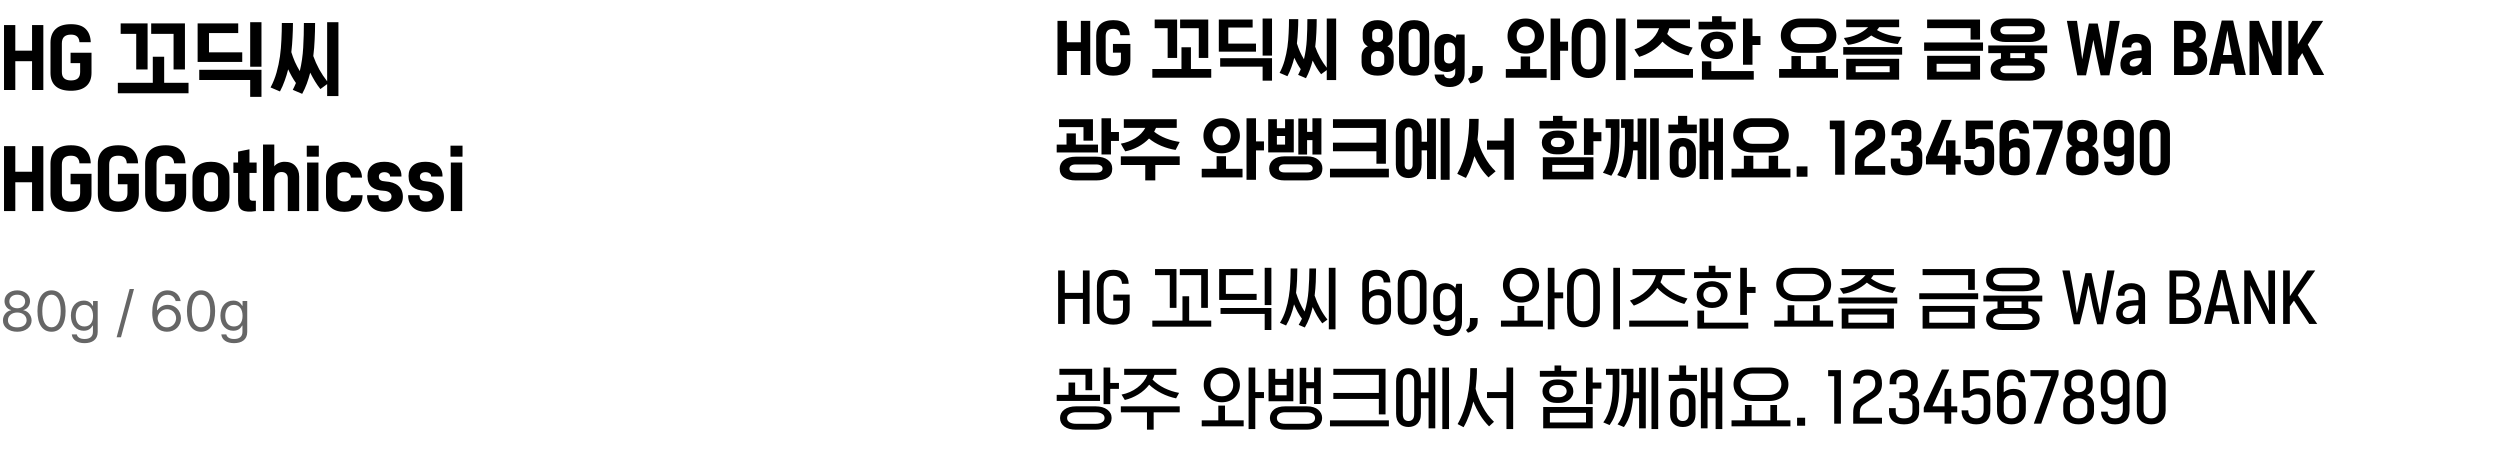
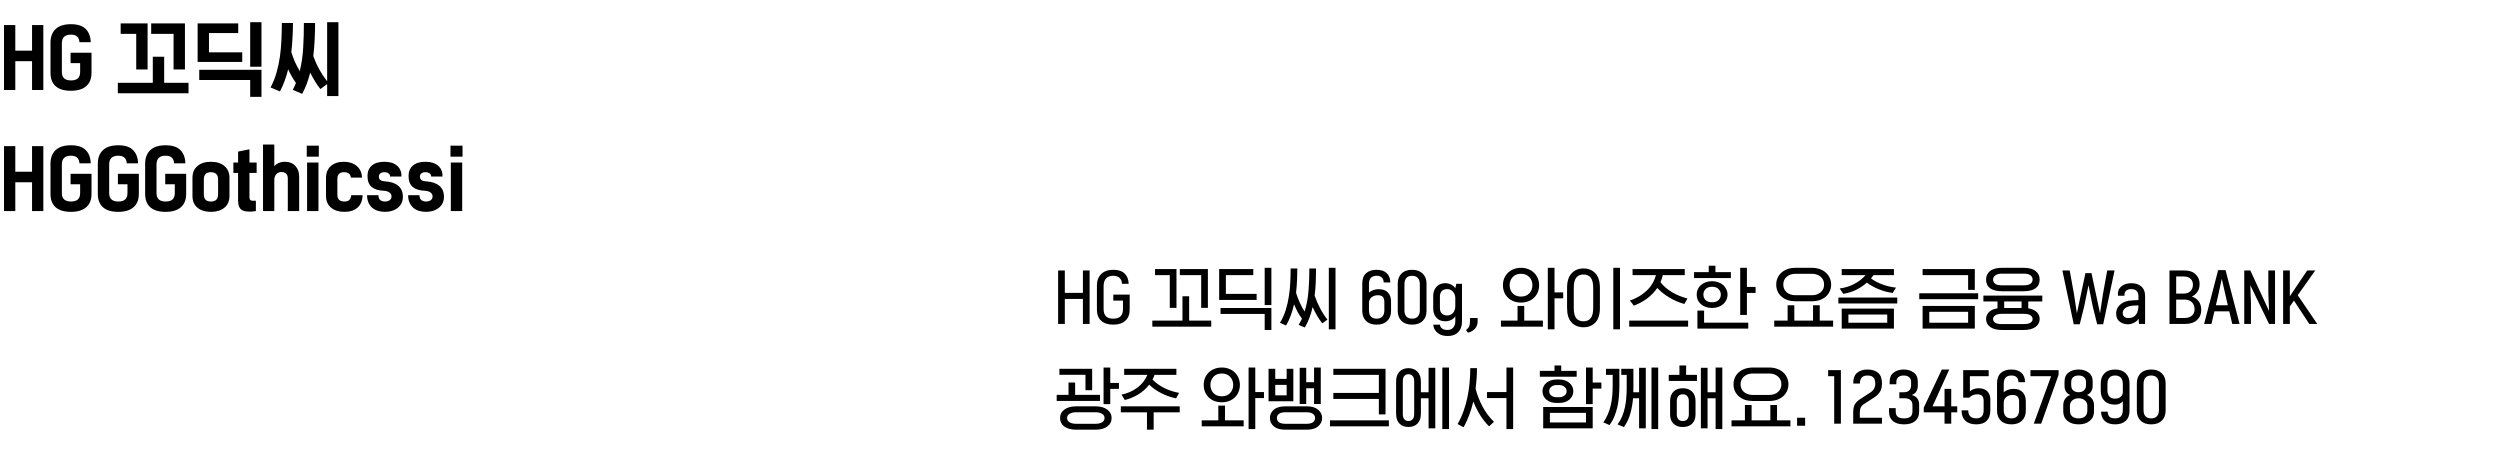
<svg xmlns="http://www.w3.org/2000/svg" width="702" height="126" viewBox="0 0 702 126" fill="none">
  <path d="M12.168 25.272H9V17.184H4.296V25.272H1.128V7.032H4.296V14.232H9V7.032H12.168V25.272ZM14.177 20.448V11.976C14.177 10.344 14.657 9.072 15.617 8.16C16.577 7.248 18.017 6.792 19.937 6.792C21.809 6.792 23.185 7.24 24.065 8.136C24.961 9.032 25.433 10.272 25.481 11.856H22.313C22.265 11.136 22.041 10.6 21.641 10.248C21.257 9.896 20.689 9.72 19.937 9.72C19.073 9.72 18.425 9.928 17.993 10.344C17.577 10.76 17.369 11.384 17.369 12.216V20.208C17.369 21.024 17.585 21.624 18.017 22.008C18.449 22.392 19.089 22.584 19.937 22.584C20.769 22.584 21.401 22.4 21.833 22.032C22.281 21.648 22.505 21.04 22.505 20.208V17.736H19.817V14.808H25.697V20.448C25.697 22.08 25.201 23.328 24.209 24.192C23.217 25.056 21.793 25.488 19.937 25.488C18.017 25.488 16.577 25.056 15.617 24.192C14.657 23.328 14.177 22.08 14.177 20.448ZM52.939 23.256V26.184H33.091V23.256H42.907V15.936H46.099V23.256H52.939ZM42.451 6.576H51.931V19.512H48.739V9.504H42.451V6.576ZM33.883 6.576H41.443V19.512H38.251V9.504H33.883V6.576ZM73.42 19.608V27.192H70.252V22.464H55.948V19.608H73.42ZM73.42 6.24V18.744H70.252V6.24H73.42ZM68.02 14.688V17.4H55.492V6.576H66.892V9.288H58.684V14.688H68.02ZM78.613 25.68L75.973 24.552C76.677 23.24 77.237 21.848 77.653 20.376C78.069 18.904 78.389 17.392 78.613 15.84C78.821 14.304 78.957 12.744 79.021 11.16C79.101 9.56 79.141 7.992 79.141 6.456H82.261C82.261 7.784 82.221 9.136 82.141 10.512C82.077 11.888 81.965 13.264 81.805 14.64C82.077 15.536 82.413 16.448 82.813 17.376C83.229 18.288 83.685 19.152 84.181 19.968C84.693 17.84 85.013 15.624 85.141 13.32C85.269 11 85.333 8.712 85.333 6.456H88.477C88.477 7.976 88.437 9.52 88.357 11.088C88.293 12.656 88.165 14.208 87.973 15.744C88.405 16.976 88.957 18.216 89.629 19.464C90.317 20.696 91.061 21.816 91.861 22.824V6.24H95.029V26.976H91.861V23.616L89.965 25.008C89.437 24.352 88.933 23.632 88.453 22.848C87.973 22.048 87.525 21.232 87.109 20.4C86.837 21.456 86.517 22.488 86.149 23.496C85.781 24.488 85.349 25.44 84.853 26.352L82.213 25.224C82.373 24.92 82.525 24.608 82.669 24.288C82.813 23.968 82.957 23.64 83.101 23.304C82.701 22.744 82.317 22.136 81.949 21.48C81.581 20.824 81.237 20.152 80.917 19.464C80.645 20.568 80.317 21.64 79.933 22.68C79.565 23.72 79.125 24.72 78.613 25.68ZM12.168 59.272H9V51.184H4.296V59.272H1.128V41.032H4.296V48.232H9V41.032H12.168V59.272ZM14.177 54.448V45.976C14.177 44.344 14.657 43.072 15.617 42.16C16.577 41.248 18.017 40.792 19.937 40.792C21.809 40.792 23.185 41.24 24.065 42.136C24.961 43.032 25.433 44.272 25.481 45.856H22.313C22.265 45.136 22.041 44.6 21.641 44.248C21.257 43.896 20.689 43.72 19.937 43.72C19.073 43.72 18.425 43.928 17.993 44.344C17.577 44.76 17.369 45.384 17.369 46.216V54.208C17.369 55.024 17.585 55.624 18.017 56.008C18.449 56.392 19.089 56.584 19.937 56.584C20.769 56.584 21.401 56.4 21.833 56.032C22.281 55.648 22.505 55.04 22.505 54.208V51.736H19.817V48.808H25.697V54.448C25.697 56.08 25.201 57.328 24.209 58.192C23.217 59.056 21.793 59.488 19.937 59.488C18.017 59.488 16.577 59.056 15.617 58.192C14.657 57.328 14.177 56.08 14.177 54.448ZM27.466 54.448V45.976C27.466 44.344 27.946 43.072 28.906 42.16C29.866 41.248 31.306 40.792 33.226 40.792C35.098 40.792 36.474 41.24 37.354 42.136C38.25 43.032 38.722 44.272 38.77 45.856H35.602C35.554 45.136 35.33 44.6 34.93 44.248C34.546 43.896 33.978 43.72 33.226 43.72C32.362 43.72 31.714 43.928 31.282 44.344C30.866 44.76 30.658 45.384 30.658 46.216V54.208C30.658 55.024 30.874 55.624 31.306 56.008C31.738 56.392 32.378 56.584 33.226 56.584C34.058 56.584 34.69 56.4 35.122 56.032C35.57 55.648 35.794 55.04 35.794 54.208V51.736H33.106V48.808H38.986V54.448C38.986 56.08 38.49 57.328 37.498 58.192C36.506 59.056 35.082 59.488 33.226 59.488C31.306 59.488 29.866 59.056 28.906 58.192C27.946 57.328 27.466 56.08 27.466 54.448ZM40.755 54.448V45.976C40.755 44.344 41.235 43.072 42.195 42.16C43.155 41.248 44.595 40.792 46.515 40.792C48.387 40.792 49.763 41.24 50.643 42.136C51.539 43.032 52.011 44.272 52.059 45.856H48.891C48.843 45.136 48.619 44.6 48.219 44.248C47.835 43.896 47.267 43.72 46.515 43.72C45.651 43.72 45.003 43.928 44.571 44.344C44.155 44.76 43.947 45.384 43.947 46.216V54.208C43.947 55.024 44.163 55.624 44.595 56.008C45.027 56.392 45.667 56.584 46.515 56.584C47.347 56.584 47.979 56.4 48.411 56.032C48.859 55.648 49.083 55.04 49.083 54.208V51.736H46.395V48.808H52.275V54.448C52.275 56.08 51.779 57.328 50.787 58.192C49.795 59.056 48.371 59.488 46.515 59.488C44.595 59.488 43.155 59.056 42.195 58.192C41.235 57.328 40.755 56.08 40.755 54.448ZM54.044 55V49.936C54.044 48.512 54.508 47.408 55.436 46.624C56.38 45.824 57.644 45.424 59.228 45.424C60.812 45.424 62.076 45.824 63.02 46.624C63.964 47.408 64.436 48.512 64.436 49.936V55C64.436 56.44 63.964 57.544 63.02 58.312C62.076 59.096 60.812 59.488 59.228 59.488C57.644 59.488 56.38 59.096 55.436 58.312C54.508 57.544 54.044 56.44 54.044 55ZM57.236 50.392V54.568C57.236 55.24 57.396 55.744 57.716 56.08C58.052 56.416 58.556 56.584 59.228 56.584C59.9 56.584 60.404 56.416 60.74 56.08C61.076 55.744 61.244 55.24 61.244 54.568V50.392C61.244 49.72 61.076 49.216 60.74 48.88C60.404 48.528 59.9 48.352 59.228 48.352C58.556 48.352 58.052 48.528 57.716 48.88C57.396 49.216 57.236 49.72 57.236 50.392ZM66.856 56.368V48.568H65.536V45.64H66.856V42.568L70.048 41.92V45.64H72.064V48.568H70.048V55.24C70.048 55.784 70.168 56.12 70.408 56.248C70.664 56.376 71.144 56.416 71.848 56.368V59.272C70.152 59.544 68.896 59.472 68.08 59.056C67.264 58.656 66.856 57.76 66.856 56.368ZM84.007 49.6V59.272H80.815V50.104C80.815 49.528 80.663 49.088 80.359 48.784C80.055 48.464 79.615 48.304 79.039 48.304C78.431 48.304 77.943 48.512 77.575 48.928C77.207 49.344 77.023 49.88 77.023 50.536V59.272H73.855V40.576H77.023V46.696C77.295 46.328 77.695 46.024 78.223 45.784C78.751 45.544 79.319 45.424 79.927 45.424C81.223 45.424 82.223 45.808 82.927 46.576C83.647 47.344 84.007 48.352 84.007 49.6ZM89.424 59.272H86.232V45.64H89.424V59.272ZM89.52 43.984H86.136V40.912H89.52V43.984ZM98.624 54.808H101.816C101.784 56.296 101.32 57.448 100.424 58.264C99.528 59.08 98.288 59.488 96.704 59.488C95.136 59.488 93.88 59.088 92.936 58.288C92.008 57.504 91.544 56.408 91.544 55V49.936C91.544 48.528 92 47.424 92.912 46.624C93.84 45.824 95.048 45.424 96.536 45.424C98.024 45.424 99.232 45.816 100.16 46.6C101.104 47.384 101.6 48.472 101.648 49.864H98.528C98.464 49.336 98.272 48.952 97.952 48.712C97.632 48.472 97.16 48.352 96.536 48.352C95.96 48.352 95.512 48.512 95.192 48.832C94.888 49.152 94.736 49.632 94.736 50.272V54.664C94.736 55.336 94.904 55.824 95.24 56.128C95.592 56.432 96.08 56.584 96.704 56.584C97.344 56.584 97.808 56.432 98.096 56.128C98.4 55.824 98.576 55.384 98.624 54.808ZM112.721 49.576H109.529C109.545 49.192 109.401 48.896 109.097 48.688C108.809 48.464 108.425 48.352 107.945 48.352C107.465 48.352 107.081 48.464 106.793 48.688C106.521 48.912 106.385 49.208 106.385 49.576C106.385 50.04 106.537 50.376 106.841 50.584C107.145 50.792 107.617 50.912 108.257 50.944C109.793 51.04 110.985 51.448 111.833 52.168C112.697 52.888 113.129 53.92 113.129 55.264C113.129 56.56 112.657 57.584 111.713 58.336C110.769 59.104 109.561 59.488 108.089 59.488C107.385 59.488 106.721 59.392 106.097 59.2C105.489 59.008 104.961 58.72 104.513 58.336C104.065 57.936 103.713 57.448 103.457 56.872C103.201 56.28 103.073 55.592 103.073 54.808H106.265C106.265 55.432 106.433 55.888 106.769 56.176C107.121 56.448 107.569 56.584 108.113 56.584C108.641 56.584 109.073 56.464 109.409 56.224C109.761 55.984 109.937 55.624 109.937 55.144C109.937 54.68 109.737 54.312 109.337 54.04C108.953 53.752 108.409 53.592 107.705 53.56C106.313 53.512 105.209 53.168 104.393 52.528C103.593 51.872 103.193 50.832 103.193 49.408C103.193 48.176 103.593 47.208 104.393 46.504C105.209 45.784 106.393 45.424 107.945 45.424C109.481 45.424 110.673 45.8 111.521 46.552C112.369 47.288 112.769 48.296 112.721 49.576ZM124.252 49.576H121.06C121.076 49.192 120.932 48.896 120.628 48.688C120.34 48.464 119.956 48.352 119.476 48.352C118.996 48.352 118.612 48.464 118.324 48.688C118.052 48.912 117.916 49.208 117.916 49.576C117.916 50.04 118.068 50.376 118.372 50.584C118.676 50.792 119.148 50.912 119.788 50.944C121.324 51.04 122.516 51.448 123.364 52.168C124.228 52.888 124.66 53.92 124.66 55.264C124.66 56.56 124.188 57.584 123.244 58.336C122.3 59.104 121.092 59.488 119.62 59.488C118.916 59.488 118.252 59.392 117.628 59.2C117.02 59.008 116.492 58.72 116.044 58.336C115.596 57.936 115.244 57.448 114.988 56.872C114.732 56.28 114.604 55.592 114.604 54.808H117.796C117.796 55.432 117.964 55.888 118.3 56.176C118.652 56.448 119.1 56.584 119.644 56.584C120.172 56.584 120.604 56.464 120.94 56.224C121.292 55.984 121.468 55.624 121.468 55.144C121.468 54.68 121.268 54.312 120.868 54.04C120.484 53.752 119.94 53.592 119.236 53.56C117.844 53.512 116.74 53.168 115.924 52.528C115.124 51.872 114.724 50.832 114.724 49.408C114.724 48.176 115.124 47.208 115.924 46.504C116.74 45.784 117.924 45.424 119.476 45.424C121.012 45.424 122.204 45.8 123.052 46.552C123.9 47.288 124.3 48.296 124.252 49.576ZM129.783 59.272H126.591V45.64H129.783V59.272ZM129.879 43.984H126.495V40.912H129.879V43.984Z" fill="black" />
-   <path d="M4.844 93.156C2.469 93.156 0.812 91.844 0.828 90C0.812 88.531 1.828 87.328 3.125 87.125V87.062C2 86.797 1.266 85.766 1.266 84.531C1.266 82.797 2.781 81.531 4.844 81.531C6.906 81.531 8.422 82.797 8.438 84.531C8.422 85.766 7.672 86.797 6.562 87.062V87.125C7.844 87.328 8.859 88.531 8.875 90C8.859 91.844 7.203 93.156 4.844 93.156ZM4.844 91.922C6.469 91.922 7.469 91.109 7.469 89.922C7.469 88.672 6.359 87.75 4.844 87.75C3.328 87.75 2.203 88.672 2.234 89.922C2.203 91.109 3.219 91.922 4.844 91.922ZM4.844 86.562C6.125 86.562 7.062 85.781 7.062 84.641C7.062 83.516 6.172 82.75 4.844 82.75C3.5 82.75 2.625 83.516 2.625 84.641C2.625 85.781 3.547 86.562 4.844 86.562ZM14.469 93.156C11.953 93.156 10.516 91.047 10.516 87.344C10.516 83.672 11.984 81.531 14.469 81.531C16.953 81.531 18.422 83.672 18.422 87.344C18.422 91.047 16.969 93.156 14.469 93.156ZM14.469 91.906C16.094 91.906 17.047 90.266 17.047 87.344C17.047 84.422 16.094 82.75 14.469 82.75C12.844 82.75 11.875 84.422 11.875 87.344C11.875 90.266 12.828 91.906 14.469 91.906ZM23.75 96.359C21.703 96.359 20.312 95.469 20.156 93.891H21.562C21.75 94.75 22.547 95.188 23.75 95.188C25.203 95.188 26.094 94.562 26.094 93.156V91.438H25.984C25.703 91.906 25.156 92.875 23.516 92.875C21.453 92.875 19.906 91.312 19.906 88.641C19.906 86.031 21.406 84.406 23.531 84.406C25.172 84.406 25.703 85.406 26.016 85.859H26.125V84.516H27.438V93.234C27.438 95.422 25.812 96.359 23.75 96.359ZM23.703 91.672C25.25 91.672 26.125 90.562 26.125 88.688C26.125 86.875 25.281 85.609 23.703 85.609C22.078 85.609 21.266 86.984 21.266 88.688C21.266 90.453 22.094 91.672 23.703 91.672ZM37.625 81.156L33.969 94.703H32.75L36.391 81.156H37.625ZM46.875 93.156C44.906 93.125 42.75 91.969 42.75 87.781C42.75 83.781 44.391 81.531 47.047 81.531C49.031 81.531 50.422 82.75 50.719 84.531H49.328C49.062 83.531 48.312 82.781 47.047 82.781C45.188 82.781 44.078 84.375 44.078 87.094H44.219C44.875 86.156 45.906 85.594 47.125 85.594C49.141 85.594 50.812 87.156 50.812 89.344C50.812 91.469 49.25 93.172 46.875 93.156ZM46.875 91.922C48.344 91.922 49.438 90.766 49.453 89.359C49.438 87.969 48.391 86.828 46.906 86.828C45.422 86.828 44.281 88.031 44.266 89.375C44.266 90.703 45.359 91.922 46.875 91.922ZM56.453 93.156C53.938 93.156 52.5 91.047 52.5 87.344C52.5 83.672 53.969 81.531 56.453 81.531C58.938 81.531 60.406 83.672 60.406 87.344C60.406 91.047 58.953 93.156 56.453 93.156ZM56.453 91.906C58.078 91.906 59.031 90.266 59.031 87.344C59.031 84.422 58.078 82.75 56.453 82.75C54.828 82.75 53.859 84.422 53.859 87.344C53.859 90.266 54.812 91.906 56.453 91.906ZM65.734 96.359C63.688 96.359 62.297 95.469 62.141 93.891H63.547C63.734 94.75 64.531 95.188 65.734 95.188C67.188 95.188 68.078 94.562 68.078 93.156V91.438H67.969C67.688 91.906 67.141 92.875 65.5 92.875C63.438 92.875 61.891 91.312 61.891 88.641C61.891 86.031 63.391 84.406 65.516 84.406C67.156 84.406 67.688 85.406 68 85.859H68.109V84.516H69.422V93.234C69.422 95.422 67.797 96.359 65.734 96.359ZM65.688 91.672C67.234 91.672 68.109 90.562 68.109 88.688C68.109 86.875 67.266 85.609 65.688 85.609C64.062 85.609 63.25 86.984 63.25 88.688C63.25 90.453 64.078 91.672 65.688 91.672Z" fill="#666666" />
-   <path d="M306.14 21.06H303.5V14.32H299.58V21.06H296.94V5.86H299.58V11.86H303.5V5.86H306.14V21.06ZM307.814 17.04V9.98C307.814 8.62 308.214 7.56 309.014 6.8C309.814 6.04 311.014 5.66 312.614 5.66C314.174 5.66 315.321 6.033 316.054 6.78C316.801 7.527 317.194 8.56 317.234 9.88H314.594C314.554 9.28 314.368 8.833 314.034 8.54C313.714 8.247 313.241 8.1 312.614 8.1C311.894 8.1 311.354 8.273 310.994 8.62C310.648 8.967 310.474 9.487 310.474 10.18V16.84C310.474 17.52 310.654 18.02 311.014 18.34C311.374 18.66 311.908 18.82 312.614 18.82C313.308 18.82 313.834 18.667 314.194 18.36C314.568 18.04 314.754 17.533 314.754 16.84V14.78H312.514V12.34H317.414V17.04C317.414 18.4 317.001 19.44 316.174 20.16C315.348 20.88 314.161 21.24 312.614 21.24C311.014 21.24 309.814 20.88 309.014 20.16C308.214 19.44 307.814 18.4 307.814 17.04ZM340.115 19.38V21.82H323.575V19.38H331.755V13.28H334.415V19.38H340.115ZM331.375 5.48H339.275V16.26H336.615V7.92H331.375V5.48ZM324.235 5.48H330.535V16.26H327.875V7.92H324.235V5.48ZM357.183 16.34V22.66H354.543V18.72H342.623V16.34H357.183ZM357.183 5.2V15.62H354.543V5.2H357.183ZM352.683 12.24V14.5H342.243V5.48H351.743V7.74H344.903V12.24H352.683ZM361.511 21.4L359.311 20.46C359.898 19.367 360.364 18.207 360.711 16.98C361.058 15.753 361.324 14.493 361.511 13.2C361.684 11.92 361.798 10.62 361.851 9.3C361.918 7.967 361.951 6.66 361.951 5.38H364.551C364.551 6.487 364.518 7.613 364.451 8.76C364.398 9.907 364.304 11.053 364.171 12.2C364.398 12.947 364.678 13.707 365.011 14.48C365.358 15.24 365.738 15.96 366.151 16.64C366.578 14.867 366.844 13.02 366.951 11.1C367.058 9.167 367.111 7.26 367.111 5.38H369.731C369.731 6.647 369.698 7.933 369.631 9.24C369.578 10.547 369.471 11.84 369.311 13.12C369.671 14.147 370.131 15.18 370.691 16.22C371.264 17.247 371.884 18.18 372.551 19.02V5.2H375.191V22.48H372.551V19.68L370.971 20.84C370.531 20.293 370.111 19.693 369.711 19.04C369.311 18.373 368.938 17.693 368.591 17C368.364 17.88 368.098 18.74 367.791 19.58C367.484 20.407 367.124 21.2 366.711 21.96L364.511 21.02C364.644 20.767 364.771 20.507 364.891 20.24C365.011 19.973 365.131 19.7 365.251 19.42C364.918 18.953 364.598 18.447 364.291 17.9C363.984 17.353 363.698 16.793 363.431 16.22C363.204 17.14 362.931 18.033 362.611 18.9C362.304 19.767 361.938 20.6 361.511 21.4ZM386.846 11.86C387.313 11.86 387.679 11.74 387.946 11.5C388.226 11.26 388.366 10.913 388.366 10.46V9.42C388.366 9.007 388.226 8.687 387.946 8.46C387.679 8.22 387.313 8.1 386.846 8.1C386.366 8.1 385.986 8.22 385.706 8.46C385.439 8.687 385.306 9.007 385.306 9.42V10.46C385.306 10.913 385.439 11.26 385.706 11.5C385.986 11.74 386.366 11.86 386.846 11.86ZM386.846 21.24C385.433 21.24 384.326 20.907 383.526 20.24C382.726 19.587 382.326 18.673 382.326 17.5V15.9C382.326 15.207 382.479 14.607 382.786 14.1C383.106 13.58 383.546 13.22 384.106 13.02C383.653 12.793 383.293 12.467 383.026 12.04C382.773 11.613 382.646 11.12 382.646 10.56V9.24C382.646 8.12 383.026 7.247 383.786 6.62C384.546 5.98 385.566 5.66 386.846 5.66C388.113 5.66 389.119 5.98 389.866 6.62C390.626 7.247 391.006 8.12 391.006 9.24V10.56C391.006 11.12 390.873 11.62 390.606 12.06C390.339 12.487 389.993 12.807 389.566 13.02C390.126 13.247 390.559 13.613 390.866 14.12C391.186 14.613 391.346 15.207 391.346 15.9V17.5C391.346 18.673 390.946 19.587 390.146 20.24C389.346 20.907 388.246 21.24 386.846 21.24ZM386.846 18.82C387.446 18.82 387.906 18.687 388.226 18.42C388.546 18.14 388.706 17.727 388.706 17.18V16C388.706 15.48 388.539 15.073 388.206 14.78C387.873 14.473 387.419 14.32 386.846 14.32C386.246 14.32 385.786 14.473 385.466 14.78C385.146 15.073 384.986 15.48 384.986 16V17.18C384.986 17.727 385.139 18.14 385.446 18.42C385.766 18.687 386.233 18.82 386.846 18.82ZM398.673 17.22V9.7C398.673 9.193 398.527 8.8 398.233 8.52C397.953 8.24 397.573 8.1 397.093 8.1C396.587 8.1 396.193 8.24 395.913 8.52C395.647 8.8 395.513 9.193 395.513 9.7V17.22C395.513 17.74 395.647 18.14 395.913 18.42C396.193 18.687 396.587 18.82 397.093 18.82C397.573 18.82 397.953 18.687 398.233 18.42C398.527 18.14 398.673 17.74 398.673 17.22ZM401.313 9.52V17.42C401.313 18.58 400.947 19.507 400.213 20.2C399.493 20.893 398.453 21.24 397.093 21.24C395.72 21.24 394.667 20.893 393.933 20.2C393.213 19.507 392.853 18.58 392.853 17.42V9.52C392.853 8.347 393.213 7.413 393.933 6.72C394.667 6.013 395.72 5.66 397.093 5.66C398.453 5.66 399.493 6.013 400.213 6.72C400.947 7.413 401.313 8.347 401.313 9.52ZM408.714 10.66L408.994 9.7H411.274V20.5C411.274 21.687 410.894 22.64 410.134 23.36C409.388 24.08 408.361 24.44 407.054 24.44C406.508 24.44 405.988 24.367 405.494 24.22C405.014 24.073 404.588 23.86 404.214 23.58C403.828 23.3 403.508 22.933 403.254 22.48C403.014 22.04 402.868 21.52 402.814 20.92H405.474C405.514 21.28 405.668 21.547 405.934 21.72C406.201 21.907 406.574 22 407.054 22C407.534 22 407.914 21.847 408.194 21.54C408.488 21.247 408.634 20.833 408.634 20.3V19.18C408.421 19.5 408.094 19.753 407.654 19.94C407.228 20.127 406.774 20.22 406.294 20.22C405.214 20.22 404.361 19.907 403.734 19.28C403.121 18.64 402.814 17.8 402.814 16.76V13C402.814 11.96 403.121 11.12 403.734 10.48C404.361 9.84 405.214 9.52 406.294 9.52C406.814 9.52 407.294 9.633 407.734 9.86C408.188 10.073 408.514 10.34 408.714 10.66ZM408.634 15.96V13.78C408.634 13.207 408.474 12.753 408.154 12.42C407.834 12.087 407.434 11.92 406.954 11.92C406.474 11.92 406.108 12.047 405.854 12.3C405.601 12.553 405.474 12.913 405.474 13.38V16.38C405.474 16.86 405.601 17.22 405.854 17.46C406.108 17.7 406.474 17.82 406.954 17.82C407.434 17.82 407.834 17.66 408.154 17.34C408.474 17.02 408.634 16.56 408.634 15.96ZM412.871 23.42C412.804 23.313 412.744 23.2 412.691 23.08C412.638 22.973 412.584 22.867 412.531 22.76C412.478 22.653 412.424 22.54 412.371 22.42C412.318 22.313 412.264 22.207 412.211 22.1C412.704 21.887 413.031 21.593 413.191 21.22C413.351 20.847 413.431 20.287 413.431 19.54V18.54H416.351V19.74C416.351 20.86 416.064 21.72 415.491 22.32C414.918 22.933 414.044 23.3 412.871 23.42ZM433.553 10.14C433.553 10.86 433.427 11.52 433.173 12.12C432.933 12.72 432.587 13.24 432.133 13.68C431.68 14.12 431.14 14.46 430.513 14.7C429.887 14.94 429.187 15.06 428.413 15.06C427.627 15.06 426.92 14.94 426.293 14.7C425.667 14.46 425.133 14.12 424.693 13.68C424.253 13.24 423.913 12.72 423.673 12.12C423.433 11.52 423.313 10.86 423.313 10.14C423.313 9.42 423.433 8.76 423.673 8.16C423.913 7.56 424.253 7.04 424.693 6.6C425.133 6.16 425.667 5.82 426.293 5.58C426.92 5.327 427.627 5.2 428.413 5.2C429.187 5.2 429.887 5.327 430.513 5.58C431.14 5.82 431.68 6.16 432.133 6.6C432.587 7.04 432.933 7.56 433.173 8.16C433.427 8.76 433.553 9.42 433.553 10.14ZM430.973 10.14C430.973 9.38 430.747 8.74 430.293 8.22C429.84 7.7 429.213 7.44 428.413 7.44C427.613 7.44 426.987 7.7 426.533 8.22C426.093 8.74 425.873 9.38 425.873 10.14C425.873 10.9 426.093 11.54 426.533 12.06C426.987 12.567 427.613 12.82 428.413 12.82C429.213 12.82 429.84 12.567 430.293 12.06C430.747 11.54 430.973 10.9 430.973 10.14ZM438.073 14.24V22.48H435.413V5.2H438.073V11.7H440.313V14.24H438.073ZM434.293 19.4V21.82H422.833V19.4H427.013V15.86H429.653V19.4H434.293ZM456.441 5.2V22.48H453.801V5.2H456.441ZM443.861 10.56V16.66C443.861 17.633 444.048 18.353 444.421 18.82C444.794 19.273 445.334 19.5 446.041 19.5C446.748 19.5 447.288 19.273 447.661 18.82C448.048 18.353 448.241 17.633 448.241 16.66V10.56C448.241 9.6 448.048 8.887 447.661 8.42C447.288 7.953 446.748 7.72 446.041 7.72C445.334 7.72 444.794 7.953 444.421 8.42C444.048 8.887 443.861 9.6 443.861 10.56ZM441.321 16.66V10.56C441.321 8.853 441.748 7.547 442.601 6.64C443.468 5.733 444.614 5.28 446.041 5.28C447.481 5.28 448.634 5.733 449.501 6.64C450.368 7.547 450.801 8.853 450.801 10.56V16.66C450.801 18.367 450.368 19.667 449.501 20.56C448.634 21.453 447.481 21.9 446.041 21.9C444.614 21.9 443.468 21.453 442.601 20.56C441.748 19.667 441.321 18.367 441.321 16.66ZM475.389 19.38V21.82H458.849V19.38H475.389ZM460.289 15.96C460.062 15.627 459.836 15.287 459.609 14.94C459.382 14.58 459.162 14.22 458.949 13.86C460.562 13.38 461.989 12.64 463.229 11.64C464.469 10.64 465.349 9.4 465.869 7.92H459.689V5.48H474.549V7.92H468.729C468.649 8.2 468.562 8.48 468.469 8.76C468.376 9.027 468.269 9.287 468.149 9.54C469.016 10.487 470.069 11.28 471.309 11.92C472.549 12.56 473.882 13.04 475.309 13.36C475.202 13.547 475.096 13.733 474.989 13.92C474.896 14.093 474.802 14.273 474.709 14.46C474.616 14.647 474.516 14.833 474.409 15.02C474.316 15.207 474.222 15.387 474.129 15.56C472.742 15.24 471.409 14.747 470.129 14.08C468.862 13.413 467.756 12.62 466.809 11.7C465.969 12.74 464.982 13.62 463.849 14.34C462.716 15.06 461.529 15.6 460.289 15.96ZM486.637 12.74C486.637 13.3 486.523 13.82 486.297 14.3C486.07 14.767 485.757 15.167 485.357 15.5C484.957 15.847 484.477 16.113 483.917 16.3C483.37 16.487 482.77 16.58 482.117 16.58C481.45 16.58 480.843 16.487 480.297 16.3C479.75 16.113 479.277 15.847 478.877 15.5C478.477 15.167 478.163 14.767 477.937 14.3C477.723 13.82 477.617 13.3 477.617 12.74C477.617 12.18 477.723 11.667 477.937 11.2C478.163 10.72 478.477 10.313 478.877 9.98C479.277 9.633 479.75 9.367 480.297 9.18C480.843 8.98 481.45 8.88 482.117 8.88C482.77 8.88 483.37 8.98 483.917 9.18C484.477 9.367 484.957 9.633 485.357 9.98C485.757 10.313 486.07 10.72 486.297 11.2C486.523 11.667 486.637 12.18 486.637 12.74ZM492.457 19.96V22.38H477.897V17.22H480.537V19.96H492.457ZM494.337 10.12V12.64H492.097V18.18H489.437V5.2H492.097V10.12H494.337ZM487.397 6.1V8.26H476.957V6.1H480.757V4.54H483.417V6.1H487.397ZM484.097 12.74C484.097 12.247 483.917 11.82 483.557 11.46C483.21 11.1 482.73 10.92 482.117 10.92C481.477 10.92 480.99 11.1 480.657 11.46C480.323 11.82 480.157 12.247 480.157 12.74C480.157 13.233 480.323 13.653 480.657 14C480.99 14.333 481.477 14.5 482.117 14.5C482.73 14.5 483.21 14.333 483.557 14C483.917 13.653 484.097 13.233 484.097 12.74ZM510.192 14.82H505.492C504.665 14.82 503.918 14.707 503.252 14.48C502.585 14.253 502.012 13.927 501.532 13.5C501.052 13.073 500.685 12.567 500.432 11.98C500.178 11.38 500.052 10.72 500.052 10C500.052 9.293 500.178 8.647 500.432 8.06C500.685 7.46 501.052 6.953 501.532 6.54C502.012 6.113 502.585 5.787 503.252 5.56C503.918 5.32 504.665 5.2 505.492 5.2H510.192C511.005 5.2 511.745 5.32 512.412 5.56C513.092 5.787 513.672 6.113 514.152 6.54C514.632 6.953 514.998 7.46 515.252 8.06C515.518 8.647 515.652 9.293 515.652 10C515.652 10.72 515.518 11.38 515.252 11.98C514.998 12.567 514.632 13.073 514.152 13.5C513.672 13.927 513.092 14.253 512.412 14.48C511.745 14.707 511.005 14.82 510.192 14.82ZM505.532 12.38H510.132C510.972 12.38 511.645 12.167 512.152 11.74C512.658 11.3 512.912 10.72 512.912 10C512.912 9.307 512.658 8.74 512.152 8.3C511.645 7.86 510.972 7.64 510.132 7.64H505.532C504.692 7.64 504.025 7.86 503.532 8.3C503.038 8.74 502.792 9.307 502.792 10C502.792 10.72 503.038 11.3 503.532 11.74C504.025 12.167 504.692 12.38 505.532 12.38ZM516.112 19.38V21.82H499.572V19.38H503.032V15.74H505.692V19.38H510.012V15.74H512.652V19.38H516.112ZM533.279 16.52V22.38H518.419V16.52H533.279ZM521.079 20.28H530.619V18.58H521.079V20.28ZM517.579 13.22H534.119V15.36H517.579V13.22ZM533.279 5.48V7.64H527.659C527.566 7.787 527.466 7.927 527.359 8.06C527.266 8.193 527.166 8.32 527.059 8.44C527.993 9 529.059 9.447 530.259 9.78C531.459 10.1 532.686 10.3 533.939 10.38L532.919 12.36C531.639 12.24 530.319 11.973 528.959 11.56C527.613 11.147 526.439 10.613 525.439 9.96C524.506 10.68 523.466 11.273 522.319 11.74C521.173 12.193 520.039 12.48 518.919 12.6C518.813 12.44 518.713 12.28 518.619 12.12C518.526 11.96 518.433 11.8 518.339 11.64C518.233 11.48 518.133 11.32 518.039 11.16C517.946 10.987 517.859 10.82 517.779 10.66C519.099 10.513 520.346 10.187 521.519 9.68C522.706 9.16 523.726 8.48 524.579 7.64H518.419V5.48H533.279ZM540.294 11.92H556.834V14.26H540.294V11.92ZM555.994 11.12H553.334V7.9H541.134V5.48H555.994V11.12ZM555.994 15.66V22.38H541.134V15.66H555.994ZM543.794 20.12H553.334V17.92H543.794V20.12ZM569.782 11.8H563.382C561.915 11.8 560.809 11.52 560.062 10.96C559.329 10.4 558.962 9.58 558.962 8.5C558.962 7.513 559.329 6.72 560.062 6.12C560.809 5.507 561.915 5.2 563.382 5.2H569.782C571.222 5.2 572.315 5.507 573.062 6.12C573.809 6.72 574.182 7.513 574.182 8.5C574.182 9.58 573.809 10.4 573.062 10.96C572.315 11.52 571.222 11.8 569.782 11.8ZM563.402 9.64H569.762C570.362 9.64 570.795 9.54 571.062 9.34C571.329 9.127 571.462 8.847 571.462 8.5C571.462 8.153 571.329 7.88 571.062 7.68C570.795 7.467 570.362 7.36 569.762 7.36H563.402C562.829 7.36 562.395 7.467 562.102 7.68C561.809 7.88 561.662 8.153 561.662 8.5C561.662 8.847 561.795 9.127 562.062 9.34C562.342 9.54 562.789 9.64 563.402 9.64ZM574.182 19.5C574.182 20.527 573.789 21.307 573.002 21.84C572.229 22.387 571.155 22.66 569.782 22.66H563.382C561.982 22.66 560.895 22.387 560.122 21.84C559.349 21.307 558.962 20.527 558.962 19.5C558.962 18.713 559.215 18.06 559.722 17.54C560.229 17.007 560.942 16.647 561.862 16.46V14.92H558.302V12.76H574.842V14.92H571.282V16.46C572.202 16.647 572.915 17.007 573.422 17.54C573.929 18.06 574.182 18.713 574.182 19.5ZM564.482 16.32H568.642V14.92H564.482V16.32ZM571.462 19.5C571.462 19.18 571.315 18.92 571.022 18.72C570.742 18.52 570.282 18.42 569.642 18.42H563.502C562.902 18.42 562.449 18.52 562.142 18.72C561.835 18.92 561.682 19.18 561.682 19.5C561.682 19.82 561.822 20.08 562.102 20.28C562.395 20.48 562.862 20.58 563.502 20.58H569.642C570.282 20.58 570.742 20.48 571.022 20.28C571.315 20.08 571.462 19.82 571.462 19.5ZM585.597 11.52L586.557 6.6H589.037L590.037 11.58L590.957 16.66L591.597 11.54L592.397 5.86H595.237L592.317 21.16H589.857L588.717 15.76L587.817 11.2L586.897 15.8L585.757 21.16H583.297L580.377 5.86H583.217L584.017 11.5L584.677 16.66L585.597 11.52ZM603.985 13.08V21.06H601.605L601.505 19.96C601.265 20.32 600.892 20.607 600.385 20.82C599.892 21.047 599.385 21.16 598.865 21.16C597.945 21.16 597.159 20.933 596.505 20.48C595.865 20.027 595.505 19.34 595.425 18.42C595.305 17.3 595.599 16.387 596.305 15.68C597.025 14.96 597.979 14.507 599.165 14.32C599.499 14.267 599.865 14.227 600.265 14.2C600.679 14.16 601.045 14.14 601.365 14.14V13.36C601.365 12.893 601.239 12.54 600.985 12.3C600.745 12.047 600.392 11.92 599.925 11.92C599.432 11.92 599.059 12.047 598.805 12.3C598.552 12.54 598.445 12.88 598.485 13.32H595.885C595.792 12.147 596.099 11.22 596.805 10.54C597.525 9.86 598.565 9.52 599.925 9.52C601.232 9.52 602.232 9.833 602.925 10.46C603.632 11.087 603.985 11.96 603.985 13.08ZM601.365 16.28C601.045 16.28 600.685 16.3 600.285 16.34C599.899 16.38 599.545 16.447 599.225 16.54C598.799 16.66 598.479 16.847 598.265 17.1C598.065 17.34 597.985 17.62 598.025 17.94C598.039 18.207 598.145 18.407 598.345 18.54C598.559 18.66 598.845 18.713 599.205 18.7C599.859 18.66 600.379 18.427 600.765 18C601.165 17.573 601.365 17 601.365 16.28ZM610.475 21.06V5.86H614.975C616.415 5.86 617.508 6.227 618.255 6.96C619.015 7.693 619.395 8.64 619.395 9.8C619.395 10.707 619.195 11.447 618.795 12.02C618.395 12.593 617.928 13.007 617.395 13.26C618.155 13.567 618.742 14.027 619.155 14.64C619.568 15.253 619.775 16.04 619.775 17C619.775 18.227 619.368 19.213 618.555 19.96C617.755 20.693 616.655 21.06 615.255 21.06H610.475ZM613.115 18.64H614.795C615.542 18.64 616.115 18.467 616.515 18.12C616.915 17.76 617.115 17.26 617.115 16.62C617.115 15.967 616.915 15.453 616.515 15.08C616.115 14.693 615.542 14.5 614.795 14.5H613.115V18.64ZM614.715 8.3H613.115V12.06H614.655C615.322 12.06 615.835 11.88 616.195 11.52C616.555 11.16 616.735 10.687 616.735 10.1C616.735 9.527 616.555 9.087 616.195 8.78C615.848 8.46 615.355 8.3 614.715 8.3ZM627.779 21.06L627.159 17.88H623.719L623.119 21.06H620.279L623.859 5.76H627.059L630.619 21.06H627.779ZM626.699 15.44L626.199 12.84L625.439 8.56L624.679 12.9L624.199 15.44H626.699ZM631.667 5.86H634.307L638.227 15.9L638.027 11.2V5.86H640.687V21.06H638.027L634.127 11.5L634.307 16.2V21.06H631.667V5.86ZM652.345 5.86L648.025 12.52L652.625 21.06H649.605L646.465 14.9L645.225 16.84V21.06H642.585V5.86H645.225V12.48L649.325 5.86H652.345ZM306.9 39.5H304.24V35.7H297.38V33.48H306.9V39.5ZM314.2 37.06V39.58H311.96V43.38H309.3V33.2H311.96V37.06H314.2ZM307.86 50.66H302.02C300.66 50.66 299.573 50.38 298.76 49.82C297.96 49.273 297.56 48.453 297.56 47.36C297.56 46.347 297.96 45.533 298.76 44.92C299.573 44.307 300.66 44 302.02 44H307.86C309.22 44 310.3 44.307 311.1 44.92C311.913 45.533 312.32 46.347 312.32 47.36C312.32 48.453 311.913 49.273 311.1 49.82C310.3 50.38 309.22 50.66 307.86 50.66ZM302.02 48.5H307.86C308.367 48.5 308.78 48.4 309.1 48.2C309.433 48 309.6 47.72 309.6 47.36C309.6 46.987 309.433 46.7 309.1 46.5C308.78 46.287 308.367 46.18 307.86 46.18H302.02C301.5 46.18 301.08 46.287 300.76 46.5C300.453 46.7 300.3 46.987 300.3 47.36C300.3 47.72 300.453 48 300.76 48.2C301.08 48.4 301.5 48.5 302.02 48.5ZM308.32 40.6V42.82H296.72V40.6H299.48V37.46H302.1V40.6H308.32ZM315.968 42.5C315.754 42.14 315.541 41.787 315.328 41.44C315.128 41.08 314.928 40.713 314.728 40.34C316.234 40.073 317.594 39.56 318.808 38.8C320.034 38.027 320.968 37.06 321.608 35.9H315.568V33.48H330.428V35.9H324.608C324.528 36.087 324.441 36.273 324.348 36.46C324.268 36.633 324.181 36.807 324.088 36.98C324.994 37.713 326.088 38.333 327.368 38.84C328.648 39.333 329.948 39.673 331.268 39.86C331.161 40.047 331.061 40.233 330.968 40.42C330.874 40.607 330.781 40.793 330.688 40.98C330.581 41.18 330.481 41.373 330.388 41.56C330.294 41.747 330.201 41.927 330.108 42.1C328.774 41.9 327.434 41.52 326.088 40.96C324.754 40.387 323.608 39.7 322.648 38.9C321.768 39.82 320.741 40.593 319.568 41.22C318.408 41.833 317.208 42.26 315.968 42.5ZM331.268 43.9V46.34H324.408V50.66H321.588V46.34H314.728V43.9H331.268ZM348.163 38.14C348.163 38.86 348.036 39.52 347.783 40.12C347.543 40.72 347.196 41.24 346.743 41.68C346.289 42.12 345.749 42.46 345.123 42.7C344.496 42.94 343.796 43.06 343.023 43.06C342.236 43.06 341.529 42.94 340.903 42.7C340.276 42.46 339.743 42.12 339.303 41.68C338.863 41.24 338.523 40.72 338.283 40.12C338.043 39.52 337.923 38.86 337.923 38.14C337.923 37.42 338.043 36.76 338.283 36.16C338.523 35.56 338.863 35.04 339.303 34.6C339.743 34.16 340.276 33.82 340.903 33.58C341.529 33.327 342.236 33.2 343.023 33.2C343.796 33.2 344.496 33.327 345.123 33.58C345.749 33.82 346.289 34.16 346.743 34.6C347.196 35.04 347.543 35.56 347.783 36.16C348.036 36.76 348.163 37.42 348.163 38.14ZM345.583 38.14C345.583 37.38 345.356 36.74 344.903 36.22C344.449 35.7 343.823 35.44 343.023 35.44C342.223 35.44 341.596 35.7 341.143 36.22C340.703 36.74 340.483 37.38 340.483 38.14C340.483 38.9 340.703 39.54 341.143 40.06C341.596 40.567 342.223 40.82 343.023 40.82C343.823 40.82 344.449 40.567 344.903 40.06C345.356 39.54 345.583 38.9 345.583 38.14ZM352.683 42.24V50.48H350.023V33.2H352.683V39.7H354.923V42.24H352.683ZM348.903 47.4V49.82H337.443V47.4H341.623V43.86H344.263V47.4H348.903ZM371.05 33.2V43.4H368.53V39.34H367.03V43.4H364.57V33.28H367.03V37.02H368.53V33.2H371.05ZM363.29 33.48V42.8H356.11V33.48H358.55V36H360.85V33.48H363.29ZM358.55 40.6H360.85V38.18H358.55V40.6ZM367.01 50.66H360.69C359.357 50.66 358.304 50.367 357.53 49.78C356.77 49.207 356.39 48.38 356.39 47.3C356.39 46.313 356.77 45.5 357.53 44.86C358.304 44.22 359.357 43.9 360.69 43.9H367.01C368.357 43.9 369.41 44.22 370.17 44.86C370.944 45.5 371.33 46.313 371.33 47.3C371.33 48.38 370.944 49.207 370.17 49.78C369.41 50.367 368.357 50.66 367.01 50.66ZM360.69 48.42H367.01C367.53 48.42 367.924 48.32 368.19 48.12C368.47 47.92 368.61 47.647 368.61 47.3C368.61 46.953 368.47 46.673 368.19 46.46C367.924 46.247 367.53 46.14 367.01 46.14H360.69C360.17 46.14 359.777 46.247 359.51 46.46C359.244 46.673 359.11 46.953 359.11 47.3C359.11 47.647 359.244 47.92 359.51 48.12C359.777 48.32 360.17 48.42 360.69 48.42ZM389.158 45.98H386.498V42.48H374.298V40.06H386.498V35.92H374.298V33.48H389.158V45.98ZM389.998 47.38V49.82H373.458V47.38H389.998ZM407.066 50.48H404.546V33.2H407.066V50.48ZM394.426 37.1V46.22C394.426 46.7 394.526 47.053 394.726 47.28C394.926 47.493 395.199 47.6 395.546 47.6C395.893 47.6 396.166 47.493 396.366 47.28C396.566 47.053 396.666 46.7 396.666 46.22V37.1C396.666 36.633 396.566 36.287 396.366 36.06C396.166 35.833 395.893 35.72 395.546 35.72C395.199 35.72 394.926 35.833 394.726 36.06C394.526 36.287 394.426 36.633 394.426 37.1ZM391.946 46.22V37.1C391.946 35.793 392.293 34.833 392.986 34.22C393.693 33.593 394.546 33.28 395.546 33.28C396.039 33.28 396.506 33.36 396.946 33.52C397.386 33.667 397.773 33.9 398.106 34.22C398.426 34.527 398.686 34.92 398.886 35.4C399.086 35.88 399.186 36.447 399.186 37.1V39.8H400.706V33.28H403.206V50.28H400.706V42.22H399.186V46.22C399.186 46.873 399.086 47.44 398.886 47.92C398.686 48.387 398.426 48.78 398.106 49.1C397.773 49.407 397.386 49.633 396.946 49.78C396.506 49.927 396.039 50 395.546 50C395.039 50 394.566 49.927 394.126 49.78C393.699 49.633 393.319 49.407 392.986 49.1C392.666 48.78 392.413 48.387 392.226 47.92C392.039 47.44 391.946 46.873 391.946 46.22ZM411.634 49.96C411.421 49.867 411.207 49.773 410.994 49.68C410.794 49.587 410.594 49.487 410.394 49.38C410.194 49.287 409.994 49.193 409.794 49.1C409.594 49.007 409.394 48.907 409.194 48.8C410.474 46.507 411.354 44.047 411.834 41.42C412.314 38.793 412.554 36.113 412.554 33.38H415.214C415.214 34.34 415.187 35.307 415.134 36.28C415.081 37.253 414.994 38.227 414.874 39.2C415.087 40.013 415.361 40.833 415.694 41.66C416.027 42.473 416.414 43.26 416.854 44.02C417.281 44.793 417.754 45.527 418.274 46.22C418.807 46.913 419.374 47.54 419.974 48.1C419.801 48.247 419.627 48.393 419.454 48.54C419.294 48.687 419.134 48.827 418.974 48.96C418.801 49.107 418.627 49.247 418.454 49.38C418.294 49.527 418.134 49.673 417.974 49.82C417.161 49.02 416.414 48.107 415.734 47.08C415.067 46.04 414.494 44.96 414.014 43.84C413.734 44.92 413.394 45.98 412.994 47.02C412.607 48.047 412.154 49.027 411.634 49.96ZM422.434 42.02H417.554V39.48H422.434V33.2H425.074V50.48H422.434V42.02ZM447.429 44.16V50.38H433.229V44.16H447.429ZM437.829 43.34H437.089C436.489 43.34 435.935 43.267 435.429 43.12C434.935 42.973 434.502 42.753 434.129 42.46C433.755 42.18 433.462 41.833 433.249 41.42C433.049 41.007 432.949 40.54 432.949 40.02C432.949 39.513 433.049 39.053 433.249 38.64C433.462 38.227 433.755 37.873 434.129 37.58C434.502 37.3 434.935 37.08 435.429 36.92C435.935 36.76 436.489 36.68 437.089 36.68H437.829C438.415 36.68 438.962 36.76 439.469 36.92C439.975 37.08 440.409 37.3 440.769 37.58C441.142 37.873 441.435 38.227 441.649 38.64C441.862 39.053 441.969 39.513 441.969 40.02C441.969 40.54 441.862 41.007 441.649 41.42C441.435 41.833 441.142 42.18 440.769 42.46C440.409 42.753 439.975 42.973 439.469 43.12C438.962 43.267 438.415 43.34 437.829 43.34ZM435.869 48.22H444.769V46.32H435.869V48.22ZM449.669 37.12V39.64H447.429V43.48H444.769V33.2H447.429V37.12H449.669ZM442.729 33.94V36.1H432.289V33.94H436.089V32.54H438.749V33.94H442.729ZM437.089 41.3H437.829C438.282 41.3 438.662 41.187 438.969 40.96C439.275 40.72 439.429 40.407 439.429 40.02C439.429 39.62 439.275 39.3 438.969 39.06C438.662 38.82 438.282 38.7 437.829 38.7H437.089C436.609 38.7 436.222 38.82 435.929 39.06C435.635 39.3 435.489 39.62 435.489 40.02C435.489 40.407 435.635 40.72 435.929 40.96C436.222 41.187 436.609 41.3 437.089 41.3ZM465.797 50.48H463.357V33.2H465.797V50.48ZM455.197 33.48H458.697V39.8H459.837V33.28H462.277V50.28H459.837V42.22H458.597C458.503 43.58 458.303 44.94 457.997 46.3C457.69 47.647 457.177 48.887 456.457 50.02C456.057 49.873 455.663 49.727 455.277 49.58C454.89 49.447 454.503 49.307 454.117 49.16C454.57 48.467 454.937 47.733 455.217 46.96C455.497 46.173 455.717 45.367 455.877 44.54C456.023 43.713 456.123 42.887 456.177 42.06C456.243 41.22 456.277 40.4 456.277 39.6V35.9H455.197V33.48ZM450.857 33.48H454.757V38.22C454.757 39.153 454.73 40.107 454.677 41.08C454.637 42.053 454.537 43.02 454.377 43.98C454.23 44.94 454.003 45.88 453.697 46.8C453.39 47.707 452.977 48.56 452.457 49.36C452.057 49.213 451.663 49.067 451.277 48.92C450.89 48.787 450.497 48.647 450.097 48.5C450.55 47.86 450.917 47.153 451.197 46.38C451.49 45.607 451.723 44.813 451.897 44C452.057 43.173 452.163 42.34 452.217 41.5C452.283 40.66 452.317 39.84 452.317 39.04V35.9H450.857V33.48ZM476.204 42.46V46.22C476.204 47.38 475.864 48.28 475.184 48.92C474.504 49.573 473.618 49.9 472.524 49.9C471.404 49.9 470.511 49.573 469.844 48.92C469.191 48.28 468.864 47.38 468.864 46.22V42.46C468.864 41.3 469.191 40.393 469.844 39.74C470.511 39.073 471.404 38.74 472.524 38.74C473.618 38.74 474.504 39.073 475.184 39.74C475.864 40.393 476.204 41.3 476.204 42.46ZM473.704 46.22V42.76C473.704 42.28 473.618 41.887 473.444 41.58C473.271 41.273 472.964 41.12 472.524 41.12C472.084 41.12 471.778 41.273 471.604 41.58C471.431 41.887 471.344 42.28 471.344 42.76V45.9C471.344 46.42 471.431 46.827 471.604 47.12C471.791 47.413 472.098 47.56 472.524 47.56C472.898 47.56 473.184 47.44 473.384 47.2C473.598 46.96 473.704 46.633 473.704 46.22ZM483.804 33.2V50.48H481.284V42.22H479.724V50.28H477.244V33.28H479.724V39.8H481.284V33.2H483.804ZM476.464 34.98V37.38H468.484V34.98H471.204V32.54H473.764V34.98H476.464ZM496.832 42.82H492.132C491.306 42.82 490.559 42.707 489.892 42.48C489.226 42.253 488.652 41.927 488.172 41.5C487.692 41.073 487.326 40.567 487.072 39.98C486.819 39.38 486.692 38.72 486.692 38C486.692 37.293 486.819 36.647 487.072 36.06C487.326 35.46 487.692 34.953 488.172 34.54C488.652 34.113 489.226 33.787 489.892 33.56C490.559 33.32 491.306 33.2 492.132 33.2H496.832C497.646 33.2 498.386 33.32 499.052 33.56C499.732 33.787 500.312 34.113 500.792 34.54C501.272 34.953 501.639 35.46 501.892 36.06C502.159 36.647 502.292 37.293 502.292 38C502.292 38.72 502.159 39.38 501.892 39.98C501.639 40.567 501.272 41.073 500.792 41.5C500.312 41.927 499.732 42.253 499.052 42.48C498.386 42.707 497.646 42.82 496.832 42.82ZM492.172 40.38H496.772C497.612 40.38 498.286 40.167 498.792 39.74C499.299 39.3 499.552 38.72 499.552 38C499.552 37.307 499.299 36.74 498.792 36.3C498.286 35.86 497.612 35.64 496.772 35.64H492.172C491.332 35.64 490.666 35.86 490.172 36.3C489.679 36.74 489.432 37.307 489.432 38C489.432 38.72 489.679 39.3 490.172 39.74C490.666 40.167 491.332 40.38 492.172 40.38ZM502.752 47.38V49.82H486.212V47.38H489.672V43.74H492.332V47.38H496.652V43.74H499.292V47.38H502.752ZM507.54 49.62H504.5V46.72H507.54V49.62ZM517.947 49.06H515.307V36.3H513.807V33.86H517.947V49.06ZM520.903 49.06V45.48C520.903 44.667 521.023 44.007 521.263 43.5C521.516 42.993 521.943 42.527 522.543 42.1L525.723 39.82C526.043 39.58 526.283 39.3 526.443 38.98C526.616 38.66 526.703 38.3 526.703 37.9C526.703 37.313 526.569 36.867 526.303 36.56C526.049 36.253 525.656 36.1 525.123 36.1C524.576 36.1 524.176 36.26 523.923 36.58C523.669 36.9 523.543 37.367 523.543 37.98H520.903C520.903 36.473 521.283 35.38 522.043 34.7C522.816 34.007 523.843 33.66 525.123 33.66C526.389 33.66 527.409 34 528.183 34.68C528.969 35.36 529.363 36.433 529.363 37.9C529.363 38.82 529.196 39.607 528.863 40.26C528.543 40.9 528.063 41.44 527.423 41.88L524.383 43.98C524.089 44.18 523.869 44.407 523.723 44.66C523.589 44.913 523.523 45.227 523.523 45.6V46.64H529.363V49.06H520.903ZM539.779 43.54V45.7C539.779 46.82 539.406 47.687 538.659 48.3C537.913 48.927 536.813 49.24 535.359 49.24C533.893 49.24 532.786 48.927 532.039 48.3C531.306 47.687 530.939 46.82 530.939 45.7V44.52H533.599V45.42C533.599 45.94 533.753 46.307 534.059 46.52C534.366 46.72 534.799 46.82 535.359 46.82C535.919 46.82 536.353 46.72 536.659 46.52C536.966 46.307 537.119 45.94 537.119 45.42V43.72C537.119 43.253 536.986 42.907 536.719 42.68C536.453 42.44 536.059 42.32 535.539 42.32H533.859V39.86H535.459C535.899 39.86 536.239 39.753 536.479 39.54C536.719 39.313 536.839 38.987 536.839 38.56V37.42C536.839 37.007 536.706 36.687 536.439 36.46C536.173 36.22 535.793 36.1 535.299 36.1C534.806 36.1 534.426 36.22 534.159 36.46C533.906 36.687 533.779 37.007 533.779 37.42V37.98H531.139V37.04C531.139 35.92 531.526 35.08 532.299 34.52C533.073 33.947 534.073 33.66 535.299 33.66C536.513 33.66 537.513 33.947 538.299 34.52C539.099 35.08 539.499 35.92 539.499 37.04V38.64C539.499 39.213 539.359 39.707 539.079 40.12C538.813 40.52 538.453 40.82 537.999 41.02C538.599 41.193 539.046 41.507 539.339 41.96C539.633 42.413 539.779 42.94 539.779 43.54ZM546.451 39.4H549.091V43.72H550.571V46.16H549.091V49.06H546.451V46.16H540.811V44.1L545.231 33.66H548.051L544.011 43.72H546.451V39.4ZM554.443 41.84H551.983V33.86H559.603V36.3H554.623V39.3C554.863 39.1 555.157 38.94 555.503 38.82C555.863 38.7 556.237 38.64 556.623 38.64C557.73 38.64 558.563 38.933 559.123 39.52C559.683 40.093 559.963 40.887 559.963 41.9V45.22C559.963 46.46 559.617 47.44 558.923 48.16C558.243 48.88 557.217 49.24 555.843 49.24C554.443 49.24 553.37 48.873 552.623 48.14C551.877 47.407 551.503 46.34 551.503 44.94H554.163C554.163 45.633 554.31 46.12 554.603 46.4C554.91 46.68 555.323 46.82 555.843 46.82C556.323 46.82 556.69 46.7 556.943 46.46C557.197 46.207 557.323 45.793 557.323 45.22V42.38C557.323 41.927 557.217 41.6 557.003 41.4C556.79 41.187 556.477 41.08 556.063 41.08C555.73 41.08 555.423 41.153 555.143 41.3C554.877 41.447 554.643 41.627 554.443 41.84ZM565.707 36.1C565.187 36.1 564.793 36.24 564.527 36.52C564.26 36.787 564.127 37.18 564.127 37.7V39.64C564.393 39.427 564.74 39.253 565.167 39.12C565.593 38.987 566.02 38.92 566.447 38.92C567.567 38.92 568.427 39.22 569.027 39.82C569.627 40.407 569.927 41.24 569.927 42.32V45.42C569.927 46.58 569.56 47.507 568.827 48.2C568.107 48.893 567.067 49.24 565.707 49.24C564.333 49.24 563.28 48.893 562.547 48.2C561.827 47.507 561.467 46.58 561.467 45.42V37.52C561.467 36.253 561.827 35.293 562.547 34.64C563.28 33.987 564.333 33.66 565.707 33.66C567.013 33.66 568.007 33.993 568.687 34.66C569.38 35.327 569.733 36.267 569.747 37.48H567.107C567.093 37.04 566.967 36.7 566.727 36.46C566.5 36.22 566.16 36.1 565.707 36.1ZM567.287 45.22V42.78C567.287 42.3 567.18 41.947 566.967 41.72C566.753 41.493 566.427 41.38 565.987 41.38C565.427 41.38 564.973 41.527 564.627 41.82C564.293 42.1 564.127 42.48 564.127 42.96V45.22C564.127 45.74 564.247 46.14 564.487 46.42C564.74 46.687 565.147 46.82 565.707 46.82C566.227 46.82 566.62 46.687 566.887 46.42C567.153 46.14 567.287 45.74 567.287 45.22ZM579.168 33.86V35.92L574.488 49.06H571.648L576.308 36.3H570.908V33.86H579.168ZM584.717 39.86C585.184 39.86 585.55 39.74 585.817 39.5C586.097 39.26 586.237 38.913 586.237 38.46V37.42C586.237 37.007 586.097 36.687 585.817 36.46C585.55 36.22 585.184 36.1 584.717 36.1C584.237 36.1 583.857 36.22 583.577 36.46C583.31 36.687 583.177 37.007 583.177 37.42V38.46C583.177 38.913 583.31 39.26 583.577 39.5C583.857 39.74 584.237 39.86 584.717 39.86ZM584.717 49.24C583.304 49.24 582.197 48.907 581.397 48.24C580.597 47.587 580.197 46.673 580.197 45.5V43.9C580.197 43.207 580.35 42.607 580.657 42.1C580.977 41.58 581.417 41.22 581.977 41.02C581.524 40.793 581.164 40.467 580.897 40.04C580.644 39.613 580.517 39.12 580.517 38.56V37.24C580.517 36.12 580.897 35.247 581.657 34.62C582.417 33.98 583.437 33.66 584.717 33.66C585.984 33.66 586.99 33.98 587.737 34.62C588.497 35.247 588.877 36.12 588.877 37.24V38.56C588.877 39.12 588.744 39.62 588.477 40.06C588.21 40.487 587.864 40.807 587.437 41.02C587.997 41.247 588.43 41.613 588.737 42.12C589.057 42.613 589.217 43.207 589.217 43.9V45.5C589.217 46.673 588.817 47.587 588.017 48.24C587.217 48.907 586.117 49.24 584.717 49.24ZM584.717 46.82C585.317 46.82 585.777 46.687 586.097 46.42C586.417 46.14 586.577 45.727 586.577 45.18V44C586.577 43.48 586.41 43.073 586.077 42.78C585.744 42.473 585.29 42.32 584.717 42.32C584.117 42.32 583.657 42.473 583.337 42.78C583.017 43.073 582.857 43.48 582.857 44V45.18C582.857 45.727 583.01 46.14 583.317 46.42C583.637 46.687 584.104 46.82 584.717 46.82ZM594.964 41.46C595.444 41.46 595.824 41.333 596.104 41.08C596.398 40.813 596.544 40.44 596.544 39.96V37.7C596.544 37.193 596.404 36.8 596.124 36.52C595.858 36.24 595.471 36.1 594.964 36.1C594.444 36.1 594.051 36.24 593.784 36.52C593.518 36.8 593.384 37.193 593.384 37.7V39.74C593.384 40.3 593.518 40.727 593.784 41.02C594.051 41.313 594.444 41.46 594.964 41.46ZM594.684 43.9C593.404 43.9 592.424 43.56 591.744 42.88C591.064 42.2 590.724 41.26 590.724 40.06V37.52C590.724 36.307 591.084 35.36 591.804 34.68C592.538 34 593.591 33.66 594.964 33.66C596.324 33.66 597.364 34 598.084 34.68C598.818 35.36 599.184 36.307 599.184 37.52V45.32C599.184 46.587 598.804 47.553 598.044 48.22C597.298 48.9 596.271 49.24 594.964 49.24C593.684 49.24 592.684 48.913 591.964 48.26C591.244 47.607 590.864 46.66 590.824 45.42H593.444C593.471 45.927 593.604 46.287 593.844 46.5C594.084 46.713 594.458 46.82 594.964 46.82C595.471 46.82 595.858 46.68 596.124 46.4C596.404 46.12 596.544 45.7 596.544 45.14V43.16C596.344 43.4 596.071 43.587 595.724 43.72C595.391 43.84 595.044 43.9 594.684 43.9ZM606.681 45.22V37.7C606.681 37.193 606.534 36.8 606.241 36.52C605.961 36.24 605.581 36.1 605.101 36.1C604.594 36.1 604.201 36.24 603.921 36.52C603.654 36.8 603.521 37.193 603.521 37.7V45.22C603.521 45.74 603.654 46.14 603.921 46.42C604.201 46.687 604.594 46.82 605.101 46.82C605.581 46.82 605.961 46.687 606.241 46.42C606.534 46.14 606.681 45.74 606.681 45.22ZM609.321 37.52V45.42C609.321 46.58 608.954 47.507 608.221 48.2C607.501 48.893 606.461 49.24 605.101 49.24C603.728 49.24 602.674 48.893 601.941 48.2C601.221 47.507 600.861 46.58 600.861 45.42V37.52C600.861 36.347 601.221 35.413 601.941 34.72C602.674 34.013 603.728 33.66 605.101 33.66C606.461 33.66 607.501 34.013 608.221 34.72C608.954 35.413 609.321 36.347 609.321 37.52Z" fill="black" />
  <path d="M305.96 90.96H304.08V83.94H299V90.96H297.12V75.94H299V82.24H304.08V75.94H305.96V90.96ZM316.934 79.7H315.054C315.014 78.953 314.781 78.393 314.354 78.02C313.941 77.633 313.361 77.44 312.614 77.44C311.721 77.44 311.041 77.693 310.574 78.2C310.121 78.707 309.894 79.427 309.894 80.36V86.76C309.894 87.707 310.121 88.4 310.574 88.84C311.041 89.267 311.721 89.48 312.614 89.48C313.494 89.48 314.168 89.267 314.634 88.84C315.101 88.4 315.334 87.707 315.334 86.76V84.4H312.614V82.72H317.214V86.94C317.214 88.3 316.808 89.34 315.994 90.06C315.194 90.793 314.068 91.16 312.614 91.16C311.148 91.16 310.014 90.793 309.214 90.06C308.414 89.34 308.014 88.3 308.014 86.94V80.18C308.014 78.82 308.414 77.747 309.214 76.96C310.014 76.16 311.148 75.76 312.614 75.76C314.014 75.76 315.074 76.107 315.794 76.8C316.514 77.493 316.894 78.46 316.934 79.7ZM340.115 90.02V91.72H323.575V90.02H332.035V83.2H333.915V90.02H340.115ZM331.295 75.56H339.175V86.44H337.295V77.26H331.295V75.56ZM324.335 75.56H330.355V86.44H328.475V77.26H324.335V75.56ZM357.003 86.48V92.66H355.123V88.16H342.723V86.48H357.003ZM357.003 75.2V85.66H355.123V75.2H357.003ZM352.863 82.52V84.22H342.343V75.56H351.923V77.26H344.223V82.52H352.863ZM373.131 75.2H375.011V92.48H373.131V75.2ZM362.411 75.38H364.291C364.291 76.447 364.264 77.56 364.211 78.72C364.158 79.88 364.064 81.053 363.931 82.24C364.224 83.16 364.571 84.067 364.971 84.96C365.371 85.853 365.824 86.693 366.331 87.48C366.918 85.627 367.284 83.66 367.431 81.58C367.591 79.487 367.671 77.42 367.671 75.38H369.551C369.551 76.62 369.524 77.88 369.471 79.16C369.418 80.44 369.311 81.72 369.151 83C369.551 84.2 370.064 85.393 370.691 86.58C371.318 87.767 372.004 88.82 372.751 89.74L371.291 90.8C370.784 90.147 370.298 89.427 369.831 88.64C369.378 87.853 368.964 87.047 368.591 86.22C368.351 87.26 368.051 88.267 367.691 89.24C367.331 90.2 366.898 91.107 366.391 91.96L364.671 91.22C364.831 90.94 364.984 90.66 365.131 90.38C365.291 90.1 365.444 89.807 365.591 89.5C365.151 88.9 364.744 88.26 364.371 87.58C364.011 86.887 363.678 86.18 363.371 85.46C363.131 86.527 362.824 87.567 362.451 88.58C362.091 89.58 361.651 90.52 361.131 91.4L359.411 90.64C360.078 89.56 360.611 88.387 361.011 87.12C361.411 85.853 361.711 84.553 361.911 83.22C362.124 81.9 362.258 80.573 362.311 79.24C362.378 77.907 362.411 76.62 362.411 75.38ZM386.566 77.44C385.846 77.44 385.306 77.633 384.946 78.02C384.586 78.407 384.406 79 384.406 79.8V82.14C384.739 81.847 385.146 81.62 385.626 81.46C386.106 81.287 386.606 81.2 387.126 81.2C388.286 81.2 389.153 81.513 389.726 82.14C390.313 82.753 390.606 83.6 390.606 84.68V87.32C390.606 88.493 390.246 89.427 389.526 90.12C388.819 90.813 387.833 91.16 386.566 91.16C385.286 91.16 384.293 90.813 383.586 90.12C382.879 89.427 382.526 88.493 382.526 87.32V79.62C382.526 78.353 382.879 77.393 383.586 76.74C384.293 76.087 385.286 75.76 386.566 75.76C387.779 75.76 388.713 76.067 389.366 76.68C390.033 77.28 390.379 78.16 390.406 79.32H388.546C388.519 78.707 388.339 78.24 388.006 77.92C387.686 77.6 387.206 77.44 386.566 77.44ZM388.726 87.14V84.88C388.726 84.173 388.579 83.667 388.286 83.36C387.993 83.053 387.539 82.9 386.926 82.9C386.193 82.9 385.586 83.1 385.106 83.5C384.639 83.887 384.406 84.407 384.406 85.06V87.14C384.406 87.9 384.586 88.48 384.946 88.88C385.306 89.28 385.846 89.48 386.566 89.48C387.259 89.48 387.793 89.28 388.166 88.88C388.539 88.48 388.726 87.9 388.726 87.14ZM398.687 87.14V79.8C398.687 79.053 398.5 78.473 398.127 78.06C397.754 77.647 397.22 77.44 396.527 77.44C395.807 77.44 395.267 77.647 394.907 78.06C394.547 78.473 394.367 79.053 394.367 79.8V87.14C394.367 87.9 394.547 88.48 394.907 88.88C395.267 89.28 395.807 89.48 396.527 89.48C397.22 89.48 397.754 89.28 398.127 88.88C398.5 88.48 398.687 87.9 398.687 87.14ZM400.567 79.62V87.32C400.567 88.493 400.207 89.427 399.487 90.12C398.78 90.813 397.794 91.16 396.527 91.16C395.247 91.16 394.254 90.813 393.547 90.12C392.84 89.427 392.487 88.493 392.487 87.32V79.62C392.487 78.447 392.84 77.513 393.547 76.82C394.254 76.113 395.247 75.76 396.527 75.76C397.794 75.76 398.78 76.113 399.487 76.82C400.207 77.513 400.567 78.447 400.567 79.62ZM408.648 80.94L408.928 79.7H410.528V90.4C410.528 91.6 410.168 92.56 409.448 93.28C408.741 94 407.754 94.36 406.488 94.36C405.981 94.36 405.494 94.293 405.028 94.16C404.574 94.04 404.168 93.847 403.808 93.58C403.434 93.313 403.128 92.98 402.888 92.58C402.648 92.18 402.501 91.707 402.448 91.16H404.328C404.381 91.64 404.588 92.007 404.948 92.26C405.308 92.527 405.821 92.66 406.488 92.66C407.128 92.66 407.648 92.44 408.048 92C408.448 91.573 408.648 90.98 408.648 90.22V88.8C408.394 89.24 408.008 89.587 407.488 89.84C406.981 90.093 406.428 90.22 405.828 90.22C404.788 90.22 403.961 89.887 403.348 89.22C402.748 88.553 402.448 87.7 402.448 86.66V83.08C402.448 82.053 402.748 81.207 403.348 80.54C403.961 79.86 404.788 79.52 405.828 79.52C406.428 79.52 406.981 79.653 407.488 79.92C408.008 80.187 408.394 80.527 408.648 80.94ZM408.648 85.96V83.78C408.648 83.02 408.434 82.4 408.008 81.92C407.581 81.427 407.041 81.18 406.388 81.18C405.721 81.18 405.208 81.367 404.848 81.74C404.501 82.113 404.328 82.627 404.328 83.28V86.48C404.328 87.133 404.501 87.647 404.848 88.02C405.208 88.393 405.721 88.58 406.388 88.58C407.041 88.58 407.581 88.34 408.008 87.86C408.434 87.367 408.648 86.733 408.648 85.96ZM412.205 93.42L411.645 92.66C412.045 92.393 412.331 92.08 412.505 91.72C412.678 91.36 412.765 90.86 412.765 90.22V89.3H414.925V90.22C414.925 91.033 414.685 91.713 414.205 92.26C413.738 92.82 413.071 93.207 412.205 93.42ZM432.186 80.08C432.186 80.787 432.059 81.44 431.806 82.04C431.566 82.64 431.219 83.153 430.766 83.58C430.326 84.02 429.793 84.36 429.166 84.6C428.539 84.84 427.853 84.96 427.106 84.96C426.346 84.96 425.653 84.84 425.026 84.6C424.413 84.36 423.879 84.02 423.426 83.58C422.986 83.153 422.639 82.64 422.386 82.04C422.146 81.44 422.026 80.787 422.026 80.08C422.026 79.387 422.146 78.74 422.386 78.14C422.639 77.54 422.986 77.027 423.426 76.6C423.879 76.16 424.413 75.82 425.026 75.58C425.653 75.327 426.346 75.2 427.106 75.2C427.853 75.2 428.539 75.327 429.166 75.58C429.793 75.82 430.326 76.16 430.766 76.6C431.219 77.027 431.566 77.54 431.806 78.14C432.059 78.74 432.186 79.387 432.186 80.08ZM436.506 83.78V92.48H434.626V75.2H436.506V82.1H438.946V83.78H436.506ZM430.306 80.08C430.306 79.2 430.019 78.447 429.446 77.82C428.873 77.193 428.093 76.88 427.106 76.88C426.106 76.88 425.319 77.193 424.746 77.82C424.186 78.447 423.906 79.2 423.906 80.08C423.906 80.973 424.186 81.733 424.746 82.36C425.319 82.973 426.106 83.28 427.106 83.28C428.093 83.28 428.873 82.973 429.446 82.36C430.019 81.733 430.306 80.973 430.306 80.08ZM433.246 90.02V91.72H421.466V90.02H426.126V85.9H428.006V90.02H433.246ZM454.894 75.2V92.48H453.014V75.2H454.894ZM441.914 80.84V86.48C441.914 87.8 442.141 88.753 442.594 89.34C443.061 89.927 443.747 90.22 444.654 90.22C445.534 90.22 446.207 89.927 446.674 89.34C447.141 88.753 447.374 87.8 447.374 86.48V80.84C447.374 79.52 447.141 78.567 446.674 77.98C446.207 77.38 445.534 77.08 444.654 77.08C443.747 77.08 443.061 77.38 442.594 77.98C442.141 78.567 441.914 79.52 441.914 80.84ZM440.034 86.48V80.84C440.034 79 440.461 77.633 441.314 76.74C442.167 75.833 443.281 75.38 444.654 75.38C446.014 75.38 447.121 75.833 447.974 76.74C448.827 77.633 449.254 79 449.254 80.84V86.48C449.254 88.307 448.827 89.667 447.974 90.56C447.121 91.453 446.014 91.9 444.654 91.9C443.281 91.9 442.167 91.453 441.314 90.56C440.461 89.667 440.034 88.307 440.034 86.48ZM474.022 90.02V91.72H457.482V90.02H474.022ZM458.782 85.82L457.682 84.4C459.508 83.773 461.068 82.853 462.362 81.64C463.655 80.427 464.528 78.967 464.982 77.26H458.422V75.56H473.082V77.26H466.922C466.842 77.62 466.742 77.967 466.622 78.3C466.515 78.62 466.395 78.94 466.262 79.26C467.155 80.38 468.262 81.327 469.582 82.1C470.915 82.86 472.335 83.433 473.842 83.82L472.962 85.36C471.522 84.96 470.135 84.367 468.802 83.58C467.468 82.793 466.322 81.887 465.362 80.86C464.588 81.993 463.628 82.987 462.482 83.84C461.335 84.68 460.102 85.34 458.782 85.82ZM485.09 82.72C485.09 83.267 484.976 83.773 484.75 84.24C484.536 84.693 484.243 85.087 483.87 85.42C483.483 85.753 483.023 86.013 482.49 86.2C481.956 86.387 481.376 86.48 480.75 86.48C480.11 86.48 479.523 86.387 478.99 86.2C478.456 86.013 478.003 85.753 477.63 85.42C477.243 85.087 476.943 84.693 476.73 84.24C476.53 83.773 476.43 83.267 476.43 82.72C476.43 82.187 476.53 81.693 476.73 81.24C476.943 80.773 477.243 80.373 477.63 80.04C478.003 79.707 478.456 79.447 478.99 79.26C479.523 79.06 480.11 78.96 480.75 78.96C481.376 78.96 481.956 79.06 482.49 79.26C483.023 79.447 483.483 79.707 483.87 80.04C484.243 80.373 484.536 80.773 484.75 81.24C484.976 81.693 485.09 82.187 485.09 82.72ZM490.91 90.6V92.28H476.63V87.22H478.51V90.6H490.91ZM492.97 80.58V82.26H490.53V88.44H488.65V75.2H490.53V80.58H492.97ZM486.03 76.42V78.08H475.69V76.42H479.81V74.62H481.69V76.42H486.03ZM483.21 82.72C483.21 82.12 482.996 81.607 482.57 81.18C482.156 80.74 481.55 80.52 480.75 80.52C479.95 80.52 479.343 80.74 478.93 81.18C478.516 81.607 478.31 82.12 478.31 82.72C478.31 83.333 478.516 83.847 478.93 84.26C479.343 84.673 479.95 84.88 480.75 84.88C481.55 84.88 482.156 84.673 482.57 84.26C482.996 83.847 483.21 83.333 483.21 82.72ZM508.744 84.6H504.224C503.424 84.6 502.684 84.493 502.004 84.28C501.338 84.053 500.764 83.733 500.284 83.32C499.804 82.907 499.431 82.413 499.164 81.84C498.898 81.253 498.764 80.607 498.764 79.9C498.764 79.207 498.898 78.573 499.164 78C499.431 77.413 499.804 76.913 500.284 76.5C500.764 76.087 501.338 75.767 502.004 75.54C502.684 75.313 503.424 75.2 504.224 75.2H508.744C509.531 75.2 510.258 75.313 510.924 75.54C511.591 75.767 512.164 76.087 512.644 76.5C513.124 76.913 513.498 77.413 513.764 78C514.044 78.573 514.184 79.207 514.184 79.9C514.184 80.607 514.044 81.253 513.764 81.84C513.498 82.413 513.124 82.907 512.644 83.32C512.164 83.733 511.591 84.053 510.924 84.28C510.258 84.493 509.531 84.6 508.744 84.6ZM504.224 82.9H508.744C509.771 82.9 510.604 82.627 511.244 82.08C511.884 81.52 512.204 80.793 512.204 79.9C512.204 79.007 511.884 78.28 511.244 77.72C510.604 77.16 509.771 76.88 508.744 76.88H504.224C503.184 76.88 502.344 77.16 501.704 77.72C501.064 78.28 500.744 79.007 500.744 79.9C500.744 80.793 501.064 81.52 501.704 82.08C502.344 82.627 503.184 82.9 504.224 82.9ZM514.744 90.02V91.72H498.204V90.02H501.964V85.72H503.844V90.02H509.104V85.72H510.984V90.02H514.744ZM531.812 86.66V92.28H517.152V86.66H531.812ZM519.032 90.62H529.932V88.32H519.032V90.62ZM516.212 83.54H532.752V85.22H516.212V83.54ZM531.812 75.56V77.26H526.072C525.952 77.42 525.832 77.58 525.712 77.74C525.606 77.887 525.492 78.033 525.372 78.18C526.292 78.86 527.366 79.427 528.592 79.88C529.819 80.333 531.086 80.627 532.392 80.76L531.472 82.26C530.206 82.1 528.919 81.76 527.612 81.24C526.306 80.72 525.172 80.093 524.212 79.36C523.292 80.187 522.252 80.88 521.092 81.44C519.932 81.987 518.759 82.34 517.572 82.5L516.592 81C518.006 80.827 519.346 80.413 520.612 79.76C521.892 79.107 522.972 78.273 523.852 77.26H517.152V75.56H531.812ZM554.527 81.4H552.647V77.26H539.867V75.56H554.527V81.4ZM538.927 82.34H555.467V84.02H538.927V82.34ZM554.527 85.9V92.28H539.867V85.9H554.527ZM541.747 90.62H552.647V87.56H541.747V90.62ZM568.215 92.66H562.195C560.742 92.66 559.628 92.38 558.855 91.82C558.082 91.26 557.695 90.513 557.695 89.58C557.695 88.793 557.968 88.14 558.515 87.62C559.062 87.087 559.855 86.74 560.895 86.58V84.66H556.935V83H573.475V84.66H569.535V86.58C570.575 86.74 571.368 87.087 571.915 87.62C572.462 88.14 572.735 88.793 572.735 89.58C572.735 90.513 572.342 91.26 571.555 91.82C570.782 92.38 569.668 92.66 568.215 92.66ZM562.775 86.48H567.655V84.66H562.775V86.48ZM562.195 91H568.215C569.148 91 569.802 90.867 570.175 90.6C570.562 90.333 570.755 89.993 570.755 89.58C570.755 89.153 570.562 88.807 570.175 88.54C569.802 88.26 569.148 88.12 568.215 88.12H562.195C561.355 88.12 560.722 88.26 560.295 88.54C559.868 88.807 559.655 89.153 559.655 89.58C559.655 89.993 559.842 90.333 560.215 90.6C560.588 90.867 561.248 91 562.195 91ZM568.215 81.78H562.195C560.688 81.78 559.562 81.5 558.815 80.94C558.068 80.38 557.695 79.56 557.695 78.48C557.695 77.493 558.068 76.7 558.815 76.1C559.562 75.5 560.688 75.2 562.195 75.2H568.215C569.722 75.2 570.848 75.5 571.595 76.1C572.355 76.7 572.735 77.493 572.735 78.48C572.735 79.56 572.355 80.38 571.595 80.94C570.848 81.5 569.722 81.78 568.215 81.78ZM562.195 80.12H568.215C569.148 80.12 569.802 79.967 570.175 79.66C570.562 79.353 570.755 78.96 570.755 78.48C570.755 78.013 570.562 77.627 570.175 77.32C569.802 77 569.148 76.84 568.215 76.84H562.195C561.355 76.84 560.722 77 560.295 77.32C559.868 77.627 559.655 78.013 559.655 78.48C559.655 78.96 559.842 79.353 560.215 79.66C560.588 79.967 561.248 80.12 562.195 80.12ZM583.19 87.98L585.59 76.7H587.29L589.69 87.98L590.53 82.44L591.71 75.94H593.77L590.57 91.06H588.89L587.63 86L586.45 80.08L585.25 86L583.99 91.06H582.31L579.11 75.94H581.17L582.35 82.44L583.19 87.98ZM602.338 83.08V90.96H600.638L600.518 89.42C600.305 89.887 599.905 90.273 599.318 90.58C598.745 90.9 598.138 91.06 597.498 91.06C596.658 91.06 595.925 90.833 595.298 90.38C594.671 89.927 594.318 89.3 594.238 88.5C594.118 87.407 594.398 86.507 595.078 85.8C595.771 85.08 596.678 84.627 597.798 84.44C598.211 84.387 598.658 84.347 599.138 84.32C599.631 84.28 600.078 84.26 600.478 84.26V83.26C600.478 82.567 600.305 82.047 599.958 81.7C599.625 81.353 599.131 81.18 598.478 81.18C597.825 81.18 597.325 81.34 596.978 81.66C596.645 81.98 596.505 82.44 596.558 83.04H594.718C594.611 81.933 594.911 81.073 595.618 80.46C596.325 79.833 597.278 79.52 598.478 79.52C599.638 79.52 600.571 79.827 601.278 80.44C601.985 81.04 602.338 81.92 602.338 83.08ZM600.478 85.76C600.145 85.76 599.731 85.773 599.238 85.8C598.745 85.827 598.311 85.887 597.938 85.98C597.271 86.153 596.778 86.433 596.458 86.82C596.138 87.193 596.011 87.62 596.078 88.1C596.118 88.5 596.291 88.807 596.598 89.02C596.918 89.233 597.338 89.327 597.858 89.3C598.698 89.26 599.345 88.94 599.798 88.34C600.251 87.727 600.478 86.867 600.478 85.76ZM609.19 90.96V75.94H613.33C614.717 75.94 615.784 76.3 616.53 77.02C617.277 77.727 617.65 78.633 617.65 79.74C617.65 80.673 617.424 81.44 616.97 82.04C616.517 82.64 616.017 83.047 615.47 83.26C616.284 83.527 616.924 83.98 617.39 84.62C617.87 85.247 618.11 86.053 618.11 87.04C618.11 88.213 617.71 89.16 616.91 89.88C616.11 90.6 615.01 90.96 613.61 90.96H609.19ZM611.07 89.3H613.33C614.224 89.3 614.93 89.087 615.45 88.66C615.97 88.233 616.23 87.627 616.23 86.84C616.23 86 615.977 85.34 615.47 84.86C614.977 84.367 614.264 84.12 613.33 84.12H611.07V89.3ZM613.19 77.64H611.07V82.44H613.13C613.957 82.44 614.604 82.213 615.07 81.76C615.537 81.293 615.77 80.687 615.77 79.94C615.77 79.22 615.544 78.66 615.09 78.26C614.65 77.847 614.017 77.64 613.19 77.64ZM626.814 90.96L625.974 87.42H621.814L620.974 90.96H618.914L622.854 75.86H624.934L628.874 90.96H626.814ZM625.574 85.72L624.994 83.22L623.874 78.28L622.794 83.28L622.214 85.72H625.574ZM631.886 75.94L637.146 87.32L636.946 82.34V75.94H638.826V90.96H637.146L631.886 80.08L632.066 85.06V90.96H630.186V75.94H631.886ZM650.124 75.94L645.204 82.9L650.684 90.96H648.444L644.144 84.42L642.984 86.04V90.96H641.104V75.94H642.984V83.2L647.864 75.94H650.124ZM307.62 120.66H302.18C300.767 120.66 299.66 120.36 298.86 119.76C298.06 119.16 297.66 118.367 297.66 117.38C297.66 116.407 298.06 115.62 298.86 115.02C299.66 114.407 300.767 114.1 302.18 114.1H307.62C309.02 114.1 310.12 114.407 310.92 115.02C311.733 115.62 312.14 116.407 312.14 117.38C312.14 118.367 311.733 119.16 310.92 119.76C310.12 120.36 309.02 120.66 307.62 120.66ZM302.18 119H307.62C308.38 119 308.993 118.86 309.46 118.58C309.927 118.3 310.16 117.9 310.16 117.38C310.16 116.873 309.927 116.48 309.46 116.2C308.993 115.907 308.38 115.76 307.62 115.76H302.18C301.42 115.76 300.807 115.907 300.34 116.2C299.873 116.48 299.64 116.873 299.64 117.38C299.64 117.9 299.873 118.3 300.34 118.58C300.807 118.86 301.42 119 302.18 119ZM308.88 110.88V112.58H296.72V110.88H300.04V107.42H301.9V110.88H308.88ZM306.68 109.56H304.8V105.24H297.48V103.56H306.68V109.56ZM314.2 107.52V109.2H311.76V113.48H309.88V103.2H311.76V107.52H314.2ZM315.848 112.32L314.928 110.8C316.568 110.48 318.034 109.84 319.328 108.88C320.634 107.92 321.588 106.713 322.188 105.26H315.668V103.56H330.328V105.26H324.188C324.108 105.5 324.021 105.733 323.928 105.96C323.834 106.173 323.734 106.38 323.628 106.58C324.548 107.527 325.661 108.327 326.968 108.98C328.288 109.62 329.661 110.067 331.088 110.32L330.248 111.86C328.848 111.58 327.474 111.1 326.128 110.42C324.794 109.74 323.648 108.94 322.688 108.02C321.861 109.1 320.848 110.007 319.648 110.74C318.448 111.473 317.181 112 315.848 112.32ZM331.268 114.1V115.78H323.948V120.66H322.068V115.78H314.728V114.1H331.268ZM348.163 108.08C348.163 108.787 348.036 109.44 347.783 110.04C347.543 110.64 347.196 111.153 346.743 111.58C346.303 112.02 345.769 112.36 345.143 112.6C344.516 112.84 343.829 112.96 343.083 112.96C342.323 112.96 341.629 112.84 341.003 112.6C340.389 112.36 339.856 112.02 339.403 111.58C338.963 111.153 338.616 110.64 338.363 110.04C338.123 109.44 338.003 108.787 338.003 108.08C338.003 107.387 338.123 106.74 338.363 106.14C338.616 105.54 338.963 105.027 339.403 104.6C339.856 104.16 340.389 103.82 341.003 103.58C341.629 103.327 342.323 103.2 343.083 103.2C343.829 103.2 344.516 103.327 345.143 103.58C345.769 103.82 346.303 104.16 346.743 104.6C347.196 105.027 347.543 105.54 347.783 106.14C348.036 106.74 348.163 107.387 348.163 108.08ZM352.483 111.78V120.48H350.603V103.2H352.483V110.1H354.923V111.78H352.483ZM346.283 108.08C346.283 107.2 345.996 106.447 345.423 105.82C344.849 105.193 344.069 104.88 343.083 104.88C342.083 104.88 341.296 105.193 340.723 105.82C340.163 106.447 339.883 107.2 339.883 108.08C339.883 108.973 340.163 109.733 340.723 110.36C341.296 110.973 342.083 111.28 343.083 111.28C344.069 111.28 344.849 110.973 345.423 110.36C345.996 109.733 346.283 108.973 346.283 108.08ZM349.223 118.02V119.72H337.443V118.02H342.103V113.9H343.983V118.02H349.223ZM370.87 103.2V113.44H368.99V109.02H366.79V113.44H364.95V103.28H366.79V107.32H368.99V103.2H370.87ZM363.17 103.56V112.68H356.21V103.56H358.09V106.38H361.29V103.56H363.17ZM358.09 111H361.29V108.08H358.09V111ZM366.93 120.66H360.91C359.497 120.66 358.424 120.347 357.69 119.72C356.957 119.093 356.59 118.313 356.59 117.38C356.59 116.447 356.957 115.667 357.69 115.04C358.424 114.413 359.497 114.1 360.91 114.1H366.93C368.33 114.1 369.397 114.413 370.13 115.04C370.877 115.667 371.25 116.447 371.25 117.38C371.25 118.313 370.877 119.093 370.13 119.72C369.397 120.347 368.33 120.66 366.93 120.66ZM360.91 119H366.93C367.677 119 368.25 118.86 368.65 118.58C369.064 118.3 369.27 117.9 369.27 117.38C369.27 116.873 369.064 116.48 368.65 116.2C368.25 115.907 367.677 115.76 366.93 115.76H360.91C360.15 115.76 359.564 115.907 359.15 116.2C358.75 116.48 358.55 116.873 358.55 117.38C358.55 117.9 358.75 118.3 359.15 118.58C359.564 118.86 360.15 119 360.91 119ZM389.058 116.36H387.178V112.02H374.398V110.34H387.178V105.26H374.398V103.56H389.058V116.36ZM389.998 118.02V119.72H373.458V118.02H389.998ZM406.886 120.48H405.006V103.2H406.886V120.48ZM393.906 107.14V116.16C393.906 116.92 394.053 117.453 394.346 117.76C394.639 118.067 395.026 118.22 395.506 118.22C395.973 118.22 396.353 118.067 396.646 117.76C396.953 117.453 397.106 116.92 397.106 116.16V107.14C397.106 106.393 396.953 105.867 396.646 105.56C396.353 105.24 395.973 105.08 395.506 105.08C395.026 105.08 394.639 105.24 394.346 105.56C394.053 105.867 393.906 106.393 393.906 107.14ZM392.026 116.16V107.14C392.026 106.487 392.113 105.927 392.286 105.46C392.473 104.98 392.726 104.587 393.046 104.28C393.366 103.973 393.733 103.747 394.146 103.6C394.573 103.453 395.026 103.38 395.506 103.38C395.973 103.38 396.413 103.453 396.826 103.6C397.253 103.747 397.626 103.973 397.946 104.28C398.266 104.587 398.519 104.98 398.706 105.46C398.893 105.927 398.986 106.487 398.986 107.14V110.14H401.146V103.28H403.026V120.28H401.146V111.84H398.986V116.16C398.986 116.827 398.893 117.393 398.706 117.86C398.519 118.327 398.266 118.713 397.946 119.02C397.626 119.327 397.253 119.547 396.826 119.68C396.413 119.827 395.973 119.9 395.506 119.9C395.026 119.9 394.573 119.827 394.146 119.68C393.733 119.547 393.366 119.327 393.046 119.02C392.726 118.713 392.473 118.327 392.286 117.86C392.113 117.393 392.026 116.827 392.026 116.16ZM412.854 103.38H414.734C414.734 104.34 414.701 105.307 414.634 106.28C414.567 107.253 414.474 108.22 414.354 109.18C414.794 110.9 415.454 112.58 416.334 114.22C417.214 115.86 418.274 117.267 419.514 118.44L418.134 119.72C417.174 118.773 416.321 117.693 415.574 116.48C414.827 115.253 414.207 114.007 413.714 112.74C413.407 114.02 413.027 115.273 412.574 116.5C412.134 117.713 411.601 118.867 410.974 119.96L409.294 119.08C409.947 117.933 410.501 116.727 410.954 115.46C411.407 114.193 411.774 112.893 412.054 111.56C412.334 110.227 412.534 108.873 412.654 107.5C412.787 106.127 412.854 104.753 412.854 103.38ZM423.014 103.2H424.894V120.48H423.014V111.78H417.554V110.1H423.014V103.2ZM447.229 114.28V120.28H433.329V114.28H447.229ZM437.829 113.14H437.089C436.515 113.14 435.989 113.067 435.509 112.92C435.029 112.76 434.609 112.533 434.249 112.24C433.902 111.947 433.629 111.6 433.429 111.2C433.229 110.8 433.129 110.347 433.129 109.84C433.129 109.36 433.229 108.92 433.429 108.52C433.629 108.107 433.902 107.76 434.249 107.48C434.609 107.187 435.029 106.96 435.509 106.8C435.989 106.64 436.515 106.56 437.089 106.56H437.829C438.389 106.56 438.909 106.64 439.389 106.8C439.869 106.96 440.289 107.187 440.649 107.48C440.995 107.76 441.269 108.107 441.469 108.52C441.682 108.92 441.789 109.36 441.789 109.84C441.789 110.347 441.682 110.8 441.469 111.2C441.269 111.6 440.995 111.947 440.649 112.24C440.289 112.533 439.869 112.76 439.389 112.92C438.909 113.067 438.389 113.14 437.829 113.14ZM435.209 118.62H445.349V115.94H435.209V118.62ZM449.669 107.42V109.12H447.229V113.48H445.349V103.2H447.229V107.42H449.669ZM442.729 104.14V105.78H432.389V104.14H436.509V102.62H438.389V104.14H442.729ZM437.089 111.54H437.829C438.389 111.54 438.875 111.387 439.289 111.08C439.702 110.773 439.909 110.36 439.909 109.84C439.909 109.333 439.702 108.92 439.289 108.6C438.875 108.28 438.389 108.12 437.829 108.12H437.089C436.515 108.12 436.022 108.28 435.609 108.6C435.209 108.92 435.009 109.333 435.009 109.84C435.009 110.36 435.209 110.773 435.609 111.08C436.022 111.387 436.515 111.54 437.089 111.54ZM465.617 120.48H463.737V103.2H465.617V120.48ZM455.257 103.56H458.657V108.98C458.657 109.18 458.65 109.38 458.637 109.58C458.637 109.767 458.637 109.953 458.637 110.14H460.257V103.28H462.137V120.28H460.257V111.84H458.557C458.437 113.267 458.19 114.673 457.817 116.06C457.443 117.447 456.837 118.733 455.997 119.92L454.197 119.16C454.73 118.467 455.163 117.72 455.497 116.92C455.83 116.107 456.09 115.26 456.277 114.38C456.463 113.513 456.59 112.627 456.657 111.72C456.737 110.813 456.777 109.92 456.777 109.04V105.26H455.257V103.56ZM450.957 103.56H454.717V108.42C454.717 109.353 454.677 110.3 454.597 111.26C454.53 112.22 454.397 113.167 454.197 114.1C453.997 115.033 453.717 115.947 453.357 116.84C452.997 117.733 452.537 118.573 451.977 119.36L450.197 118.6C450.717 117.907 451.143 117.153 451.477 116.34C451.823 115.527 452.097 114.687 452.297 113.82C452.497 112.953 452.637 112.067 452.717 111.16C452.797 110.253 452.837 109.36 452.837 108.48V105.26H450.957V103.56ZM476.104 112.6V116.36C476.104 117.48 475.784 118.347 475.144 118.96C474.518 119.587 473.644 119.9 472.524 119.9C471.404 119.9 470.531 119.587 469.904 118.96C469.278 118.347 468.964 117.48 468.964 116.36V112.6C468.964 111.48 469.278 110.607 469.904 109.98C470.531 109.34 471.404 109.02 472.524 109.02C473.644 109.02 474.518 109.34 475.144 109.98C475.784 110.607 476.104 111.48 476.104 112.6ZM474.224 116.36V112.6C474.224 112.04 474.078 111.587 473.784 111.24C473.504 110.893 473.084 110.72 472.524 110.72C471.964 110.72 471.544 110.893 471.264 111.24C470.984 111.587 470.844 112.04 470.844 112.6V116.36C470.844 116.92 470.984 117.373 471.264 117.72C471.544 118.053 471.964 118.22 472.524 118.22C473.084 118.22 473.504 118.053 473.784 117.72C474.078 117.373 474.224 116.92 474.224 116.36ZM483.624 103.2V120.48H481.744V111.84H479.484V120.28H477.604V103.28H479.484V110.14H481.744V103.2H483.624ZM476.504 105.26V106.96H468.584V105.26H471.584V102.62H473.464V105.26H476.504ZM496.752 112.6H492.232C491.432 112.6 490.692 112.493 490.012 112.28C489.346 112.053 488.772 111.733 488.292 111.32C487.812 110.907 487.439 110.413 487.172 109.84C486.906 109.253 486.772 108.607 486.772 107.9C486.772 107.207 486.906 106.573 487.172 106C487.439 105.413 487.812 104.913 488.292 104.5C488.772 104.087 489.346 103.767 490.012 103.54C490.692 103.313 491.432 103.2 492.232 103.2H496.752C497.539 103.2 498.266 103.313 498.932 103.54C499.599 103.767 500.172 104.087 500.652 104.5C501.132 104.913 501.506 105.413 501.772 106C502.052 106.573 502.192 107.207 502.192 107.9C502.192 108.607 502.052 109.253 501.772 109.84C501.506 110.413 501.132 110.907 500.652 111.32C500.172 111.733 499.599 112.053 498.932 112.28C498.266 112.493 497.539 112.6 496.752 112.6ZM492.232 110.9H496.752C497.779 110.9 498.612 110.627 499.252 110.08C499.892 109.52 500.212 108.793 500.212 107.9C500.212 107.007 499.892 106.28 499.252 105.72C498.612 105.16 497.779 104.88 496.752 104.88H492.232C491.192 104.88 490.352 105.16 489.712 105.72C489.072 106.28 488.752 107.007 488.752 107.9C488.752 108.793 489.072 109.52 489.712 110.08C490.352 110.627 491.192 110.9 492.232 110.9ZM502.752 118.02V119.72H486.212V118.02H489.972V113.72H491.852V118.02H497.112V113.72H498.992V118.02H502.752ZM506.88 119.54H504.62V117.3H506.88V119.54ZM516.922 118.96H515.042V105.64H513.342V103.94H516.922V118.96ZM520.379 118.96V115.84C520.379 114.88 520.526 114.127 520.819 113.58C521.126 113.033 521.626 112.533 522.319 112.08L525.239 110.18C525.679 109.9 526.013 109.553 526.239 109.14C526.466 108.713 526.579 108.233 526.579 107.7C526.579 106.953 526.406 106.393 526.059 106.02C525.726 105.633 525.179 105.44 524.419 105.44C523.659 105.44 523.106 105.633 522.759 106.02C522.426 106.393 522.259 106.953 522.259 107.7H520.379C520.379 106.3 520.746 105.293 521.479 104.68C522.213 104.067 523.193 103.76 524.419 103.76C525.646 103.76 526.626 104.067 527.359 104.68C528.093 105.293 528.459 106.3 528.459 107.7C528.459 108.647 528.273 109.42 527.899 110.02C527.539 110.607 527.019 111.12 526.339 111.56L523.459 113.42C523.019 113.7 522.706 114.027 522.519 114.4C522.333 114.76 522.239 115.227 522.239 115.8V117.3H528.459V118.96H520.379ZM538.896 113.62V115.6C538.896 116.72 538.529 117.593 537.796 118.22C537.063 118.847 536.016 119.16 534.656 119.16C533.296 119.16 532.249 118.847 531.516 118.22C530.796 117.593 530.436 116.72 530.436 115.6V114.6H532.316V115.5C532.316 116.22 532.516 116.733 532.916 117.04C533.316 117.333 533.896 117.48 534.656 117.48C535.403 117.48 535.983 117.333 536.396 117.04C536.809 116.733 537.016 116.22 537.016 115.5V113.72C537.016 113.12 536.829 112.66 536.456 112.34C536.083 112.007 535.543 111.84 534.836 111.84H533.336V110.14H534.656C535.256 110.14 535.736 109.973 536.096 109.64C536.456 109.293 536.636 108.833 536.636 108.26V107.24C536.636 106.68 536.449 106.24 536.076 105.92C535.716 105.6 535.209 105.44 534.556 105.44C533.903 105.44 533.396 105.6 533.036 105.92C532.676 106.24 532.496 106.68 532.496 107.24V107.9H530.616V107.14C530.616 106.02 530.989 105.18 531.736 104.62C532.496 104.047 533.436 103.76 534.556 103.76C535.676 103.76 536.616 104.047 537.376 104.62C538.136 105.18 538.516 106.02 538.516 107.14V108.36C538.516 108.973 538.369 109.507 538.076 109.96C537.796 110.4 537.376 110.72 536.816 110.92C537.509 111.093 538.029 111.413 538.376 111.88C538.723 112.347 538.896 112.927 538.896 113.62ZM546.028 109.2H547.908V114.1H549.588V115.78H547.908V118.96H546.028V115.78H540.188V114.48L545.268 103.76H547.348L542.648 114.1H546.028V109.2ZM552.965 111.66H551.265V103.94H558.425V105.64H553.145V109.86C553.425 109.62 553.785 109.42 554.225 109.26C554.665 109.1 555.105 109.02 555.545 109.02C556.652 109.02 557.485 109.307 558.045 109.88C558.605 110.453 558.885 111.22 558.885 112.18V115.22C558.885 116.487 558.552 117.46 557.885 118.14C557.232 118.82 556.252 119.16 554.945 119.16C553.625 119.16 552.605 118.82 551.885 118.14C551.165 117.46 550.805 116.487 550.805 115.22H552.685C552.685 116.02 552.892 116.6 553.305 116.96C553.732 117.307 554.278 117.48 554.945 117.48C555.585 117.48 556.085 117.307 556.445 116.96C556.818 116.6 557.005 116.02 557.005 115.22V112.58C557.005 111.927 556.858 111.453 556.565 111.16C556.272 110.867 555.805 110.72 555.165 110.72C554.725 110.72 554.318 110.807 553.945 110.98C553.572 111.153 553.245 111.38 552.965 111.66ZM564.808 105.44C564.088 105.44 563.548 105.633 563.188 106.02C562.828 106.407 562.648 107 562.648 107.8V110.14C562.981 109.847 563.388 109.62 563.868 109.46C564.348 109.287 564.848 109.2 565.368 109.2C566.528 109.2 567.395 109.513 567.968 110.14C568.555 110.753 568.848 111.6 568.848 112.68V115.32C568.848 116.493 568.488 117.427 567.768 118.12C567.061 118.813 566.075 119.16 564.808 119.16C563.528 119.16 562.535 118.813 561.828 118.12C561.121 117.427 560.768 116.493 560.768 115.32V107.62C560.768 106.353 561.121 105.393 561.828 104.74C562.535 104.087 563.528 103.76 564.808 103.76C566.021 103.76 566.955 104.067 567.608 104.68C568.275 105.28 568.621 106.16 568.648 107.32H566.788C566.761 106.707 566.581 106.24 566.248 105.92C565.928 105.6 565.448 105.44 564.808 105.44ZM566.968 115.14V112.88C566.968 112.173 566.821 111.667 566.528 111.36C566.235 111.053 565.781 110.9 565.168 110.9C564.435 110.9 563.828 111.1 563.348 111.5C562.881 111.887 562.648 112.407 562.648 113.06V115.14C562.648 115.9 562.828 116.48 563.188 116.88C563.548 117.28 564.088 117.48 564.808 117.48C565.501 117.48 566.035 117.28 566.408 116.88C566.781 116.48 566.968 115.9 566.968 115.14ZM578.049 103.94V105.26L573.169 118.96H571.089L575.949 105.64H570.149V103.94H578.049ZM583.682 110.14C584.282 110.14 584.775 109.973 585.162 109.64C585.549 109.293 585.742 108.833 585.742 108.26V107.24C585.742 106.68 585.562 106.24 585.202 105.92C584.842 105.6 584.335 105.44 583.682 105.44C583.015 105.44 582.502 105.6 582.142 105.92C581.782 106.24 581.602 106.68 581.602 107.24V108.26C581.602 108.833 581.795 109.293 582.182 109.64C582.569 109.973 583.069 110.14 583.682 110.14ZM583.682 119.16C582.362 119.16 581.309 118.827 580.522 118.16C579.749 117.507 579.362 116.62 579.362 115.5V113.82C579.362 113.113 579.535 112.507 579.882 112C580.242 111.48 580.722 111.12 581.322 110.92C580.802 110.693 580.402 110.367 580.122 109.94C579.855 109.5 579.722 108.973 579.722 108.36V107.14C579.722 106.02 580.095 105.18 580.842 104.62C581.602 104.047 582.549 103.76 583.682 103.76C584.802 103.76 585.735 104.047 586.482 104.62C587.242 105.18 587.622 106.02 587.622 107.14V108.36C587.622 108.973 587.475 109.5 587.182 109.94C586.902 110.38 586.515 110.707 586.022 110.92C586.635 111.16 587.115 111.527 587.462 112.02C587.822 112.513 588.002 113.113 588.002 113.82V115.5C588.002 116.62 587.609 117.507 586.822 118.16C586.035 118.827 584.989 119.16 583.682 119.16ZM583.682 117.48C584.429 117.48 585.022 117.3 585.462 116.94C585.902 116.567 586.122 116.027 586.122 115.32V113.9C586.122 113.3 585.889 112.807 585.422 112.42C584.955 112.033 584.375 111.84 583.682 111.84C582.962 111.84 582.375 112.033 581.922 112.42C581.469 112.807 581.242 113.3 581.242 113.9V115.32C581.242 116.027 581.455 116.567 581.882 116.94C582.322 117.3 582.922 117.48 583.682 117.48ZM593.929 111.94C594.569 111.94 595.089 111.767 595.489 111.42C595.889 111.073 596.089 110.62 596.089 110.06V107.8C596.089 107.053 595.903 106.473 595.529 106.06C595.156 105.647 594.623 105.44 593.929 105.44C593.209 105.44 592.669 105.647 592.309 106.06C591.949 106.473 591.769 107.053 591.769 107.8V109.58C591.769 110.34 591.949 110.927 592.309 111.34C592.669 111.74 593.209 111.94 593.929 111.94ZM593.929 113.62C592.649 113.62 591.656 113.273 590.949 112.58C590.243 111.887 589.889 110.953 589.889 109.78V107.62C589.889 106.447 590.243 105.513 590.949 104.82C591.656 104.113 592.649 103.76 593.929 103.76C595.196 103.76 596.183 104.113 596.889 104.82C597.609 105.513 597.969 106.447 597.969 107.62V115.32C597.969 116.587 597.609 117.54 596.889 118.18C596.183 118.833 595.196 119.16 593.929 119.16C592.689 119.16 591.729 118.853 591.049 118.24C590.369 117.627 590.009 116.747 589.969 115.6H591.829C591.869 116.267 592.049 116.747 592.369 117.04C592.689 117.333 593.209 117.48 593.929 117.48C594.623 117.48 595.156 117.293 595.529 116.92C595.903 116.533 596.089 115.94 596.089 115.14V112.68C595.849 112.973 595.536 113.207 595.149 113.38C594.776 113.54 594.369 113.62 593.929 113.62ZM606.226 115.14V107.8C606.226 107.053 606.039 106.473 605.666 106.06C605.293 105.647 604.759 105.44 604.066 105.44C603.346 105.44 602.806 105.647 602.446 106.06C602.086 106.473 601.906 107.053 601.906 107.8V115.14C601.906 115.9 602.086 116.48 602.446 116.88C602.806 117.28 603.346 117.48 604.066 117.48C604.759 117.48 605.293 117.28 605.666 116.88C606.039 116.48 606.226 115.9 606.226 115.14ZM608.106 107.62V115.32C608.106 116.493 607.746 117.427 607.026 118.12C606.319 118.813 605.333 119.16 604.066 119.16C602.786 119.16 601.793 118.813 601.086 118.12C600.379 117.427 600.026 116.493 600.026 115.32V107.62C600.026 106.447 600.379 105.513 601.086 104.82C601.793 104.113 602.786 103.76 604.066 103.76C605.333 103.76 606.319 104.113 607.026 104.82C607.746 105.513 608.106 106.447 608.106 107.62Z" fill="black" />
</svg>